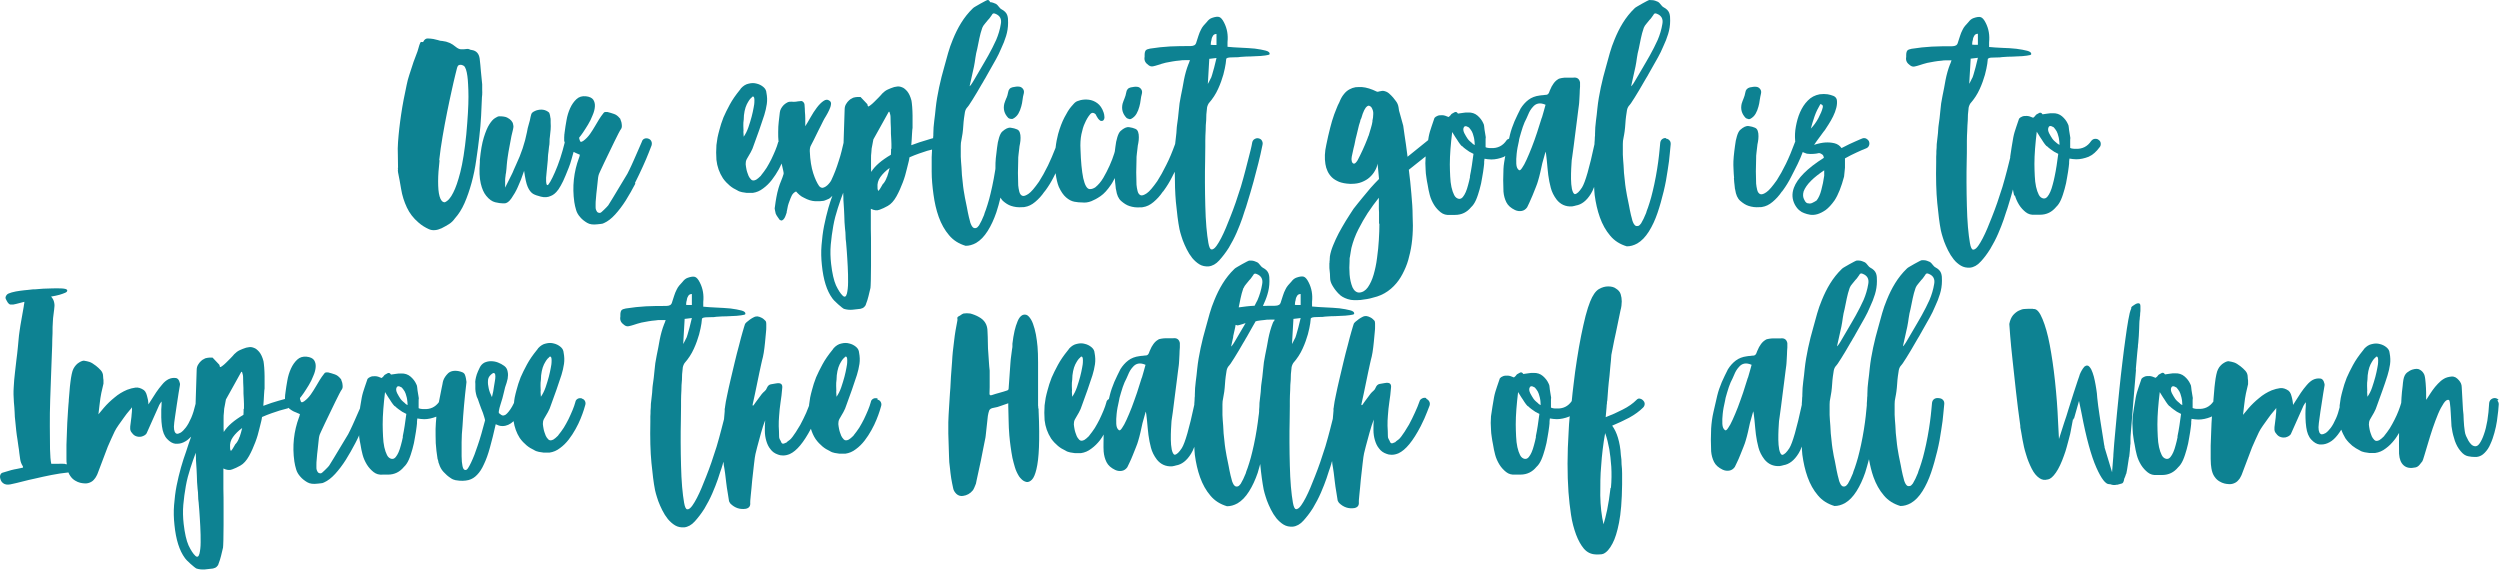
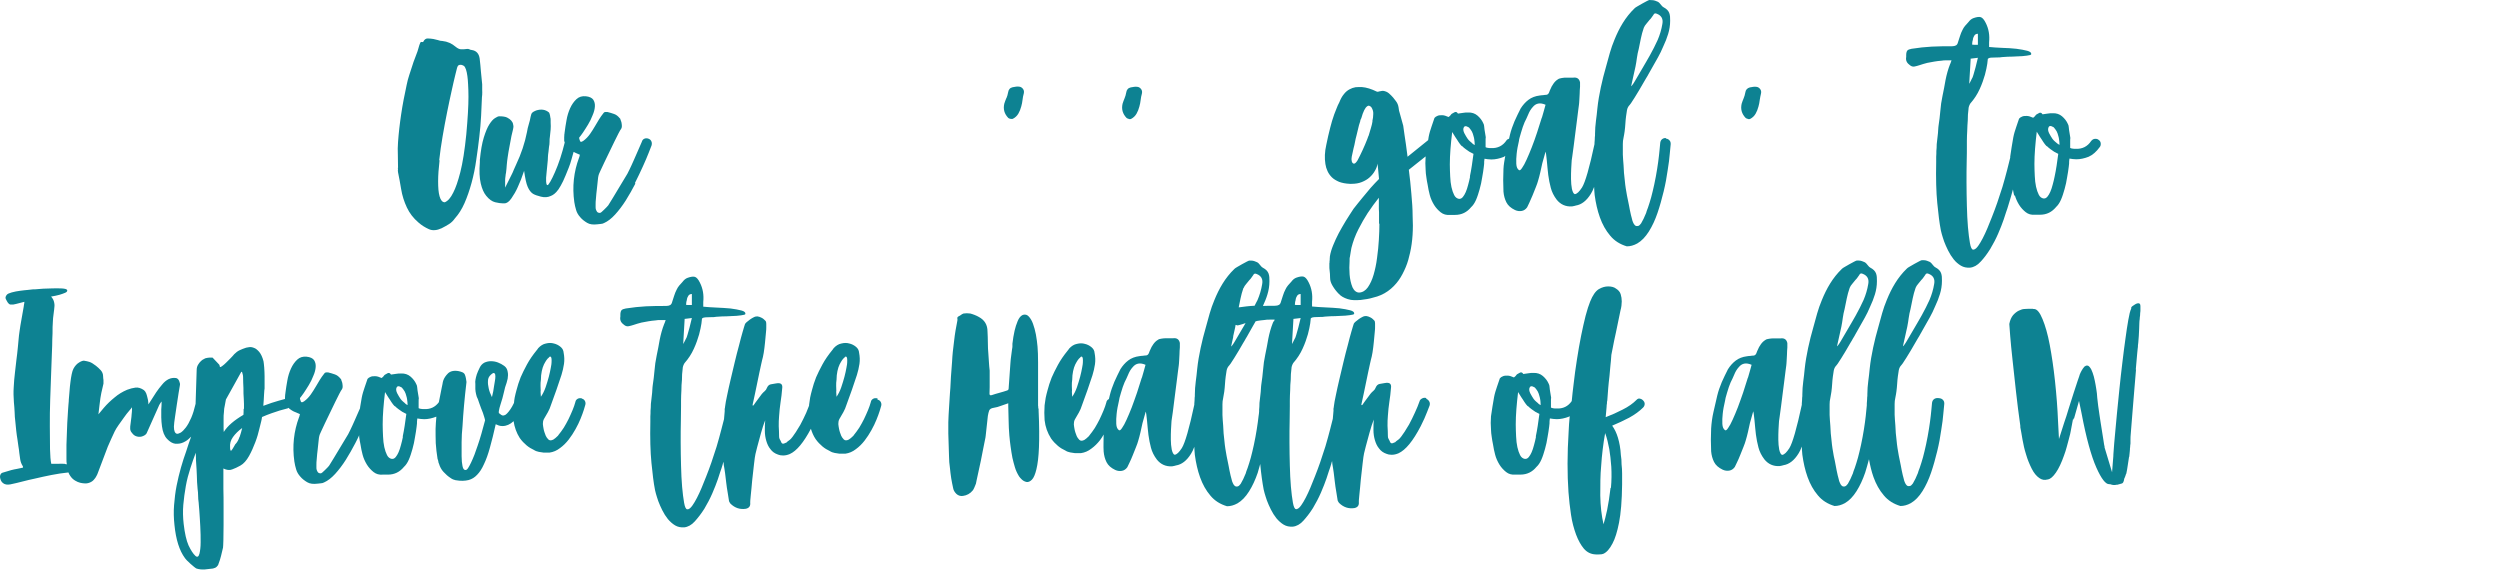
<svg xmlns="http://www.w3.org/2000/svg" id="Layer_2" data-name="Layer 2" viewBox="0 0 138.43 31.55">
  <defs>
    <style>      .cls-1 {        fill: #0d8292;      }    </style>
  </defs>
  <g id="Layer_2-2" data-name="Layer 2">
    <g>
      <path class="cls-1" d="m22.03,9.4s0,.1.01.14c.03.15.06.3.09.46.03.15.05.3.08.46.06.37.17.71.32,1.03.15.32.36.59.64.83.18.16.38.28.58.37.2.09.44.07.7-.05.14-.07.28-.15.41-.23.13-.08.24-.19.33-.32.2-.22.38-.5.53-.84s.28-.72.39-1.12c.11-.4.2-.83.26-1.27.07-.44.12-.87.17-1.28s.08-.8.1-1.16.03-.65.04-.89c0-.1.01-.19.02-.28s0-.19,0-.28c0-.05,0-.1,0-.14,0-.05,0-.1,0-.16-.02-.23-.05-.47-.07-.71-.02-.24-.04-.48-.07-.72-.04-.27-.18-.43-.43-.47-.05,0-.1-.02-.14-.04-.05-.02-.09-.03-.13-.02-.11.02-.22.02-.32.02-.1,0-.2-.05-.31-.14-.21-.18-.45-.29-.73-.32-.09,0-.17-.02-.25-.05-.08-.02-.16-.04-.25-.06-.05,0-.1-.02-.15-.02-.05,0-.1-.01-.16-.01s-.1.01-.14.04c-.04.03-.08.07-.11.14-.02.02-.03.02-.04.02-.07-.02-.12,0-.13.04-.02.04-.03.09-.05.13-.02.06-.03.11-.05.17-.02.06-.03.11-.05.17-.05.14-.1.27-.15.4-.05.13-.1.26-.14.4-.06.18-.11.35-.17.52-.06.17-.1.35-.14.53-.06.28-.12.56-.17.83s-.1.55-.14.83c-.04.26-.07.51-.1.76-.03.25-.05.5-.07.76-.02.23-.02.47-.01.71,0,.24.01.48.01.71h-.01s.01.1.01.14Zm2.29-.53c.05-.43.11-.88.19-1.33.08-.46.16-.9.25-1.34.09-.44.17-.83.25-1.18.08-.35.14-.64.2-.87.06-.23.09-.36.1-.4.02-.07.05-.12.09-.14.04-.02.09-.03.13-.02.05,0,.1.03.16.06.09.08.15.27.19.56.02.13.03.28.04.47.01.18.02.41.02.67s-.01.56-.03.91c-.02.34-.05.74-.09,1.18-.09.89-.2,1.58-.33,2.09s-.26.88-.39,1.13c-.14.29-.3.47-.47.54-.14,0-.23-.12-.29-.33-.06-.21-.08-.49-.08-.83,0-.34.03-.73.08-1.16Z" />
      <path class="cls-1" d="m35.16,10.13c.16-.32.31-.63.44-.92.13-.29.24-.54.32-.75s.14-.35.16-.41c.02-.08.02-.15-.01-.22-.03-.07-.08-.12-.16-.15-.08-.03-.16-.03-.23,0-.07.03-.12.09-.14.17-.05.11-.11.26-.2.46-.08.19-.17.38-.25.57s-.16.35-.23.5c-.07.14-.11.22-.12.24-.18.3-.36.59-.53.88-.17.29-.35.58-.53.87-.02.02-.05.06-.09.1s-.09.09-.14.14c-.05.05-.09.09-.14.13-.04.04-.08.05-.1.05-.06,0-.11-.02-.14-.05-.03-.04-.05-.08-.07-.13-.02-.05-.02-.1-.02-.15v-.14c0-.07,0-.19.02-.35.01-.16.03-.33.05-.5.02-.17.04-.33.05-.47s.03-.24.04-.28c0-.03.04-.12.1-.25.06-.14.13-.29.22-.47.09-.18.18-.37.28-.58s.19-.4.28-.58c.09-.18.17-.33.23-.46.07-.13.11-.21.14-.24.04-.06.05-.13.04-.23-.01-.1-.02-.15-.03-.17-.02-.04-.03-.08-.04-.11,0-.04-.02-.07-.05-.09-.09-.11-.19-.19-.31-.23s-.24-.08-.37-.11c-.03,0-.07,0-.12,0-.05.01-.08.03-.1.07-.09.11-.17.23-.24.34-.07.12-.14.24-.22.37-.09.15-.18.3-.28.44s-.22.27-.37.38c-.06.04-.11.06-.14.05-.03,0-.05-.05-.07-.12-.02-.05-.02-.08-.02-.11.05-.06.12-.15.21-.28.09-.13.18-.28.28-.44s.18-.33.25-.51c.08-.18.12-.34.13-.49.01-.15-.02-.27-.09-.38-.07-.1-.21-.17-.41-.19-.21-.02-.38.03-.52.16-.14.13-.26.3-.35.5-.09.2-.16.42-.2.66-.04.24-.08.45-.1.64,0,.02-.01.05-.01.07s0,.04-.01.07c0,.06-.01.12-.01.18v.19h0s.02.06.03.09c0,0,0,0,0,0-.07.3-.16.59-.25.88-.1.29-.19.54-.29.76-.1.22-.18.4-.26.53-.08.14-.13.2-.16.19-.04,0-.06-.07-.07-.2s0-.27.02-.44.03-.34.05-.51c.02-.17.03-.31.03-.41,0-.1.02-.19.03-.28.01-.09.02-.19.03-.28.02-.09.03-.18.03-.28,0-.1,0-.19.02-.29.02-.14.03-.27.04-.39.01-.12.01-.25,0-.39,0-.02,0-.06,0-.12,0-.06,0-.11-.02-.17,0-.06-.02-.11-.03-.16-.01-.05-.03-.08-.04-.1-.2-.17-.44-.2-.72-.11-.1.04-.17.08-.21.12s-.07.12-.09.23c-.02.14-.06.27-.1.41-.04.14-.08.28-.1.43-.12.61-.32,1.21-.6,1.8-.05.1-.09.19-.13.29s-.08.2-.13.29c-.06.11-.11.22-.17.34l-.18.36v-.43c0-.06.01-.13.02-.2s.01-.14.03-.2c.02-.14.03-.28.04-.42.01-.14.03-.29.05-.43.03-.2.06-.4.1-.59.03-.19.07-.39.11-.59.02-.09.04-.17.06-.25s.04-.16.05-.25c0-.03,0-.08-.02-.15-.01-.07-.04-.13-.1-.2-.05-.06-.13-.12-.23-.17s-.25-.07-.44-.07c-.06,0-.13.04-.23.1-.1.06-.2.17-.31.34s-.21.41-.31.73-.17.73-.22,1.25v.11c-.04.5-.02.89.05,1.19.07.3.17.52.3.68.16.2.33.32.5.36s.31.06.41.06c.02,0,.03,0,.05,0,.02,0,.03,0,.05,0,.13,0,.26-.09.39-.28.13-.19.25-.39.35-.62.12-.26.24-.56.35-.9.06.42.12.71.2.89.08.18.17.3.29.38.1.06.24.11.44.16.2.05.38.04.55-.04.06-.02.12-.06.19-.11s.14-.13.23-.25c.08-.12.17-.27.26-.46s.19-.44.31-.74c.06-.15.11-.3.15-.45s.08-.28.11-.39c0-.02,0-.02.01-.04.04.02.07.04.12.06.08.03.15.06.23.1,0,.02-.01.04-.02.07,0,.03-.01.06-.03.1-.29.78-.38,1.6-.26,2.45.02.15.06.3.1.44.04.14.12.28.23.4.1.12.23.22.38.31s.34.11.58.08c.06,0,.12-.02.18-.02.06,0,.12-.02.18-.05.2-.09.4-.24.61-.47.2-.22.4-.48.59-.78.19-.3.36-.61.53-.93Z" />
-       <path class="cls-1" d="m57.9,10.53c.16-.22.31-.46.44-.72.04-.08.07-.15.11-.22.04.3.1.57.18.76.12.26.25.45.4.58.15.13.3.21.46.24.16.03.3.04.42.04.17.02.34,0,.52-.07.15-.06.32-.15.51-.28.19-.13.38-.34.57-.62.09-.12.15-.26.22-.38h0c.01.16.02.31.04.44.01.13.02.2.03.21.04.28.13.49.28.62.15.13.3.23.46.28.18.06.39.09.61.07.07,0,.12,0,.14-.01.2-.03.39-.12.58-.28s.36-.34.52-.58c.02,0,.02,0,.02-.02.02-.02.03-.03.04-.05.16-.22.31-.46.44-.72.06-.11.1-.21.16-.31,0,.63.02,1.2.06,1.66.06.61.12,1.12.2,1.52,0,.02.02.08.05.2.03.12.08.25.13.41.06.16.13.32.22.5.09.18.19.34.31.49.12.14.25.26.4.35.15.09.32.12.5.11.21-.02.41-.13.59-.33s.36-.43.53-.7c.16-.27.31-.55.44-.85s.23-.56.31-.79c.04-.13.08-.26.13-.4s.1-.28.14-.43c.13-.41.24-.8.35-1.19.1-.38.19-.73.27-1.03.08-.3.15-.64.23-1.02.02-.09,0-.16-.04-.23s-.1-.1-.18-.12c-.08-.02-.15,0-.22.04s-.11.1-.13.18c0,0-.01.08-.04.21-.03.13-.07.31-.13.53-.06.22-.12.48-.2.78s-.16.61-.26.94c-.19.61-.38,1.16-.58,1.66-.08.21-.16.41-.25.62s-.17.39-.26.56-.17.31-.25.42c-.08.11-.15.18-.22.2,0,0,0,.01-.02.01h-.05c-.07,0-.13-.13-.17-.36-.04-.23-.08-.53-.11-.88-.03-.36-.05-.75-.06-1.18-.01-.43-.02-.86-.02-1.28v-.04c0-.41,0-.79.01-1.13,0-.35.01-.63.01-.83v-.07s0-.03,0-.04c0-.01,0-.03,0-.04v-.17c0-.19.01-.38.02-.57,0-.19.01-.38.03-.57,0-.21.01-.42.04-.62,0-.1.04-.21.1-.31.22-.25.39-.51.52-.8.13-.28.22-.55.29-.79.06-.24.11-.45.13-.61s.03-.25.03-.27c.02-.02.05-.04.08-.05.03,0,.07-.02.12-.02.1,0,.21-.01.31-.01s.19,0,.28-.02c.04,0,.14-.01.31-.02s.35,0,.54-.02c.19,0,.36-.02.52-.04.15-.02.23-.04.24-.07.02-.09-.06-.16-.22-.2s-.36-.08-.6-.11c-.24-.02-.5-.04-.77-.05-.28-.01-.52-.03-.74-.05,0-.06,0-.11,0-.15,0-.04,0-.07,0-.11.04-.39-.02-.75-.19-1.08-.09-.18-.18-.28-.27-.31-.09-.03-.23-.01-.4.05-.06.02-.11.05-.16.09s-.09.09-.13.14c-.06.06-.12.13-.18.2-.06.07-.1.14-.14.22-.06.11-.1.22-.14.34-.04.11-.07.22-.11.34-.02.09-.06.15-.11.18-.05.03-.13.05-.22.05-.38,0-.75,0-1.12.02-.37.02-.74.06-1.12.12-.11.02-.19.05-.23.09-.04.04-.07.13-.07.25v.11c-.02.1-.01.19.03.27s.11.14.19.2c.08.06.16.08.25.06s.17-.04.26-.07c.07-.02.14-.05.22-.07.07-.02.14-.04.22-.06.13-.02.26-.05.38-.07s.26-.04.4-.05c.09-.02.18-.02.27-.02h.29s-.03.08-.04.11-.02.07-.04.1c-.11.28-.19.57-.25.87-.05.3-.11.6-.17.89-.06.28-.1.56-.12.83-.02.27-.06.55-.1.83,0,.04-.02.12-.02.23,0,.11-.02.23-.03.34-.01.12-.03.26-.05.44,0,0,0,0,0,0-.16.44-.32.83-.49,1.16-.17.35-.34.65-.5.9-.24.34-.43.57-.58.67s-.26.14-.34.11-.14-.11-.17-.23c-.03-.12-.05-.24-.06-.35-.02-.46-.02-.91,0-1.37,0-.12,0-.24.02-.35.01-.12.03-.23.04-.34,0-.06.02-.15.04-.25.02-.1.03-.21.03-.32s-.01-.21-.04-.29c-.03-.09-.08-.15-.16-.18-.09-.04-.2-.07-.34-.09-.14-.02-.29.05-.47.21-.07.06-.13.18-.18.34-.05.16-.09.35-.11.55-.01.08-.02.16-.03.24-.01.04-.02.07-.03.11-.07.22-.15.44-.26.68s-.22.46-.35.68c-.13.22-.28.39-.44.52-.09.06-.19.1-.3.1-.16,0-.28-.21-.37-.61-.08-.4-.13-.92-.15-1.57-.02-.33,0-.61.05-.86.05-.24.11-.45.19-.61.08-.19.18-.36.29-.49.05-.06.1-.09.17-.08.06.01.12.05.16.11,0,0,0,.03.03.07.02.04.05.08.08.13.03.04.07.08.11.11.04.03.08.03.13.02s.08-.05.1-.1c.02-.05.02-.11.01-.16,0-.06-.02-.13-.04-.2-.08-.24-.2-.41-.35-.52-.15-.11-.31-.17-.47-.19-.16-.02-.31-.01-.45.02-.14.04-.23.07-.28.11-.05.03-.13.12-.25.26-.12.14-.24.34-.37.59-.13.25-.25.56-.35.92-.06.23-.11.48-.14.76-.14.36-.28.69-.42.98-.17.35-.34.65-.5.9-.24.34-.43.57-.58.67s-.26.14-.34.11-.14-.11-.17-.23c-.03-.12-.05-.24-.06-.35-.02-.46-.02-.91,0-1.37,0-.12,0-.24.02-.35.01-.12.03-.23.04-.34,0-.06.02-.15.04-.25.02-.1.03-.21.03-.32s-.01-.21-.04-.29c-.03-.09-.08-.15-.16-.18-.09-.04-.2-.07-.34-.09-.14-.02-.29.05-.47.21-.07.06-.13.18-.18.34-.05.16-.09.35-.11.55s-.05.4-.07.59c-.02.2-.02.35-.02.47,0,.02,0,.04,0,.08,0,.05-.01.09-.02.15-.04.28-.1.56-.16.86-.06.26-.11.5-.17.71-.06.21-.12.41-.18.58-.02.04-.03.08-.05.13-.02.04-.03.1-.05.16-.05.12-.1.23-.14.32-.05.09-.1.18-.14.26-.06.08-.11.13-.16.14-.05.02-.09.01-.13,0-.04-.02-.08-.06-.11-.11-.03-.06-.06-.12-.08-.18-.02-.06-.03-.11-.04-.16-.01-.05-.03-.1-.04-.15-.04-.18-.08-.36-.11-.54-.04-.18-.07-.36-.11-.54-.02-.14-.05-.27-.07-.41-.02-.14-.04-.28-.05-.41-.04-.29-.06-.58-.07-.86-.02-.2-.03-.4-.04-.59,0-.2,0-.39,0-.59,0-.11.01-.23.04-.35.02-.12.04-.24.06-.35.02-.14.03-.28.04-.42s.02-.28.04-.42c.02-.11.03-.22.05-.33.02-.11.07-.21.15-.29.05-.06.1-.13.14-.2.05-.07.09-.13.13-.2.09-.14.17-.27.25-.41.08-.14.16-.28.25-.43.05-.08.1-.16.14-.24.05-.08.1-.16.14-.24.09-.16.17-.31.26-.46.08-.15.17-.3.26-.46.1-.18.2-.38.29-.6.11-.23.2-.46.27-.69s.11-.47.11-.73c0-.16,0-.3-.05-.43s-.15-.23-.32-.32c-.04-.02-.08-.06-.11-.1s-.07-.09-.11-.13c-.02-.02-.05-.05-.09-.07s-.09-.04-.15-.06c-.06-.02-.11-.03-.16-.03C54.77,0,54.72,0,54.69,0c-.02,0-.06.02-.14.06s-.17.09-.26.14c-.09.05-.18.1-.26.15s-.14.08-.16.11c-.26.25-.47.52-.65.81-.18.29-.33.6-.46.92-.1.24-.19.49-.26.74-.07.25-.14.51-.21.76-.11.38-.21.77-.29,1.15s-.15.77-.19,1.16c-.02.23-.05.47-.08.7-.03.24-.05.47-.05.71v.07s0,.07-.01.11c0,.02,0,.04,0,.06,0,0,0,0,0,0-.02,0-.14.04-.37.11-.23.06-.51.16-.84.28.02-.22.03-.43.04-.62.01-.19.02-.3.03-.34v-.23c0-.13,0-.28,0-.44,0-.16-.01-.33-.02-.49-.01-.16-.03-.28-.04-.35-.06-.23-.14-.4-.24-.52-.1-.11-.19-.19-.29-.22-.1-.04-.18-.05-.26-.04-.08.01-.14.02-.17.03-.13.04-.25.09-.36.14-.11.05-.21.13-.3.22-.05.06-.11.13-.2.22s-.17.17-.25.25c-.08.08-.15.14-.22.19-.06.05-.1.06-.11.05-.02-.02-.03-.04-.03-.07,0-.03-.01-.05-.03-.07-.06-.06-.12-.13-.18-.19-.06-.06-.12-.12-.18-.19h-.14s-.08,0-.13.01-.08.02-.1.02c-.02,0-.06.02-.11.05-.05.02-.11.06-.16.11-.06.05-.11.12-.16.2-.05.08-.08.18-.08.3l-.06,1.85c-.03.14-.07.3-.11.46-.04.18-.1.36-.16.55-.06.19-.12.37-.19.55-.07.18-.14.34-.21.49,0,.02-.03.05-.05.09-.03.04-.06.09-.11.14-.04.05-.1.1-.16.14s-.12.06-.17.07c-.08,0-.15-.04-.2-.11-.11-.16-.22-.39-.32-.7-.1-.31-.17-.71-.19-1.22,0-.12.01-.23.07-.33.05-.1.1-.2.15-.29.09-.18.18-.36.26-.53s.18-.34.26-.52c.04-.08.09-.17.16-.28s.12-.22.17-.32c.05-.11.09-.21.1-.3.02-.09,0-.16-.06-.21-.11-.09-.23-.09-.35,0-.12.08-.25.21-.37.37s-.24.34-.35.54c-.11.2-.21.36-.29.49v-.43c0-.13-.01-.25-.02-.37,0-.12-.01-.24-.02-.37,0-.06-.02-.12-.07-.17-.05-.05-.1-.07-.17-.05-.08,0-.16.02-.24.03-.08.01-.16.01-.25,0-.07,0-.14,0-.22.04-.07.04-.14.08-.2.14s-.11.13-.15.2c-.04.07-.06.14-.07.22-.02.15-.04.32-.06.52-.02.16-.03.35-.03.58,0,.16,0,.34.02.52,0,0-.01.01-.02.02-.04.14-.09.3-.16.46s-.14.33-.22.49c-.08.16-.17.32-.26.47-.1.15-.2.29-.3.41,0,.02-.03.04-.06.07-.07.07-.14.13-.22.18-.12.06-.21.06-.28-.01-.07-.07-.11-.14-.14-.2-.02-.06-.05-.13-.07-.19-.02-.06-.04-.13-.05-.19-.02-.09-.03-.18-.04-.27,0-.09.01-.19.06-.28.08-.13.15-.26.22-.38.07-.13.13-.26.17-.4.1-.28.2-.56.3-.83.1-.28.19-.55.28-.83.06-.2.11-.4.14-.61s.02-.41-.02-.62c0-.02-.01-.03-.01-.05s0-.04-.01-.05c-.02-.08-.07-.16-.17-.24-.1-.08-.22-.14-.35-.17-.14-.04-.28-.04-.44,0-.16.03-.3.12-.43.26h0s-.03.04-.04.06c-.01.02-.03.03-.04.05h0c-.22.27-.4.53-.54.79-.14.26-.26.5-.35.71-.1.25-.17.48-.23.71-.04.14-.07.27-.1.41-.02.14-.04.27-.06.41-.02.28-.02.55,0,.82.04.37.16.71.36,1.02.12.17.25.3.38.41s.27.19.4.25c.09.06.18.09.28.11.1.02.18.03.26.04.09,0,.17,0,.25,0h.08c.21-.03.4-.11.58-.25.18-.13.34-.29.48-.47s.27-.38.38-.58c.06-.11.11-.22.16-.33,0,.01,0,.03.01.05.03.14.06.26.08.35.02.1.03.16.02.18-.04.14-.09.27-.14.39-.05.12-.1.25-.14.39-.05.17-.09.34-.12.51-.03.17-.06.35-.08.52-.02.06-.02.13,0,.19.01.06.03.13.04.19.02.06.06.12.1.18s.08.11.12.17c.06.04.1.05.14.03.04-.02.08-.05.11-.1.03-.04.06-.1.08-.16s.04-.12.06-.17c0-.02,0-.07.02-.13.02-.09.03-.17.05-.25.02-.08.05-.16.08-.24.04-.11.08-.22.13-.32s.13-.18.24-.23c.06.07.13.14.2.2.07.06.15.11.24.15.22.12.42.18.61.19s.35,0,.47-.02c.03,0,.09-.03.17-.06.08-.03.13-.05.14-.06.06-.04.12-.1.18-.16-.08.22-.15.43-.22.67-.09.32-.17.65-.24,1-.07.35-.11.71-.14,1.07s-.02.74.02,1.1c.08.81.27,1.42.58,1.84.02.02.05.07.11.13.06.06.13.13.2.19.07.06.14.12.2.17s.11.08.13.09c.16.05.31.06.46.05.15-.02.3-.03.45-.05.09-.02.16-.05.21-.1.05-.05.09-.1.1-.16.06-.14.1-.29.14-.44.04-.15.07-.3.11-.46,0-.05.02-.19.02-.42,0-.23.01-.51.01-.82s0-.65,0-1.01,0-.69-.01-1c0-.31,0-.57,0-.78v-.35c.18.09.35.11.49.05.14-.05.29-.12.45-.21.18-.1.34-.28.48-.53s.25-.51.35-.77.17-.51.22-.73c.05-.22.09-.35.1-.4.02-.06.03-.14.05-.26.18-.08.36-.15.53-.21s.32-.11.45-.15c.08-.02.18-.05.27-.07,0,0,0,0,0,.01,0,.14-.02.27-.02.41v.43c0,.06,0,.13,0,.19,0,.06,0,.13,0,.19,0,.4.04.82.1,1.26.06.44.15.85.29,1.24.14.39.33.73.57,1.01.24.29.55.48.92.59.19,0,.38-.05.58-.16.24-.14.45-.36.64-.66.19-.3.35-.65.48-1.03.09-.26.16-.54.23-.82.04.07.08.13.13.18.15.13.3.23.46.28.18.06.39.09.61.07.07,0,.12,0,.14-.01.2-.03.39-.12.58-.28s.36-.34.52-.58c.02,0,.02,0,.02-.02.02-.02.03-.03.04-.05Zm9.18-8.35c.02-.08.05-.15.09-.21.04-.06.11-.09.19-.09v.61h-.18s-.09,0-.14-.01c0-.11.02-.21.05-.3Zm-.13,1.08l.41-.05c-.05.19-.09.37-.13.53-.04.14-.08.27-.11.39s-.07.21-.1.25c-.02.05-.05.09-.07.14-.02.04-.05.09-.07.13l.08-1.38Zm-13.14.97c.04-.18.08-.36.12-.54.03-.16.06-.32.08-.49.02-.17.06-.33.1-.49.04-.2.08-.4.12-.59.04-.19.09-.38.16-.58.03-.08.08-.15.14-.22.06-.07.12-.14.18-.22.04-.04.08-.08.11-.13.04-.05.07-.1.1-.14.04-.09.1-.11.19-.07.26.1.36.29.31.56-.05.31-.14.61-.26.89-.13.28-.27.57-.43.85-.14.24-.27.48-.41.71-.14.24-.27.47-.41.7-.03.06-.07.11-.1.16s-.07.1-.11.14h-.01c.04-.18.08-.36.12-.54Zm-12.64,3.05c0-.09-.01-.19-.01-.31s0-.23.02-.34v.02c0-.19.02-.36.05-.5.03-.14.07-.27.12-.37s.1-.18.14-.24.09-.11.13-.14c.04-.06.08-.07.11-.04.04.03.05.14.04.32,0,.04-.01.13-.04.28s-.06.32-.11.5c-.05.19-.11.38-.18.59-.07.2-.16.38-.26.52,0-.1-.02-.21-.02-.31Zm5.72,8.99c-.04.16-.12.2-.22.11-.13-.12-.25-.31-.38-.58-.12-.27-.21-.67-.27-1.19-.04-.35-.05-.71-.02-1.06s.08-.7.14-1.04.15-.67.25-.98c.1-.31.2-.6.3-.86,0,.09.01.18.01.27s0,.18.01.27c.02.25.03.49.04.73,0,.24.02.48.04.72.02.14.03.27.03.39s.01.25.03.38h0c0,.09.02.17.02.25,0,.08.02.16.02.25.02.23.03.51.05.82s.02.61.02.88c0,.27-.03.49-.07.65Zm2.22-6.47c-.05.15-.12.28-.21.38h-.01c-.04.06-.08.13-.11.19s-.08.13-.13.19h-.02s-.02-.02-.02-.04c-.02-.03-.02-.08-.02-.14-.02-.21.03-.4.16-.58.13-.18.3-.35.51-.5-.04.18-.09.34-.14.49Zm.23-1.57c0,.1,0,.22-.01.34-.51.3-.88.61-1.09.95,0-.06-.01-.11-.01-.17v-.17c0-.13,0-.26,0-.38,0-.13,0-.26.02-.38,0-.13.02-.25.05-.38.02-.12.04-.23.06-.32.15-.28.3-.54.44-.79.14-.25.28-.5.41-.74h.04s.03.09.04.14c.01.04.02.09.02.14,0,.21.01.41.02.62,0,.2,0,.41.02.62,0,.09.01.18.01.26v.28Z" />
      <path class="cls-1" d="m55.72,5.44c-.04.1-.08.2-.11.3-.07.3,0,.56.22.79.02.02.06.04.12.05.06.01.1.01.13,0,.14-.07.24-.17.31-.29.07-.12.12-.25.16-.4.03-.12.06-.24.07-.36s.04-.24.07-.36c.02-.09.01-.17-.04-.24s-.12-.12-.2-.13c-.11-.02-.24,0-.38.03s-.23.13-.25.29c-.02.11-.05.22-.09.31Z" />
      <path class="cls-1" d="m62.49,6.59c.06.01.1.01.13,0,.14-.07.24-.17.31-.29.07-.12.12-.25.16-.4.03-.12.06-.24.07-.36s.04-.24.07-.36c.02-.09.01-.17-.04-.24s-.12-.12-.2-.13c-.11-.02-.24,0-.38.03s-.23.13-.25.29c-.02.11-.05.22-.09.31-.04.1-.08.2-.11.3-.07.3,0,.56.22.79.02.02.06.04.12.05Z" />
      <path class="cls-1" d="m92.25,7.64c-.09,0-.16.02-.22.07-.06.05-.09.12-.1.2-.02.26-.05.5-.07.71-.02.21-.06.46-.1.73-.04.28-.1.56-.16.86-.06.26-.11.5-.17.71s-.12.41-.18.58c-.02.04-.03.08-.05.13-.02.04-.03.1-.05.16-.05.12-.1.23-.14.32-.05.09-.1.18-.14.26-.06.08-.11.13-.16.14s-.09.01-.13,0c-.04-.02-.08-.06-.11-.11s-.06-.12-.08-.18c-.02-.06-.03-.11-.04-.16-.01-.05-.03-.1-.04-.15-.04-.18-.08-.36-.11-.54-.04-.18-.07-.36-.11-.54-.02-.14-.05-.27-.07-.41-.02-.14-.04-.28-.05-.41-.04-.29-.06-.58-.07-.86-.02-.2-.03-.4-.04-.59,0-.2,0-.39,0-.59,0-.11.01-.23.04-.35s.04-.24.06-.35c.02-.14.03-.28.04-.42s.02-.28.04-.42c.02-.11.03-.22.05-.33.02-.11.07-.21.15-.29.05-.06.1-.13.14-.2.05-.07.09-.13.13-.2.09-.14.17-.27.25-.41.08-.14.16-.28.25-.43l.14-.24c.05-.08.1-.16.14-.24.09-.16.17-.31.26-.46.08-.15.17-.3.26-.46.1-.18.2-.38.29-.6.11-.23.2-.46.27-.69.07-.23.11-.47.11-.73,0-.16,0-.3-.05-.43s-.15-.23-.32-.32c-.04-.02-.08-.06-.11-.1s-.07-.09-.11-.13c-.02-.02-.05-.05-.09-.07s-.09-.04-.15-.06c-.06-.02-.11-.03-.16-.03S91.36,0,91.33,0c-.02,0-.06.02-.14.06s-.17.09-.26.14-.18.1-.26.15-.14.08-.16.11c-.26.25-.47.52-.65.81-.18.29-.33.6-.46.92-.1.24-.19.49-.26.74-.07.25-.14.51-.21.76-.11.38-.21.77-.29,1.15s-.15.77-.19,1.16c-.02.23-.05.47-.08.7-.03.24-.05.47-.05.71v.07s0,.07-.01.11c0,.1-.01.21-.02.33,0,.02,0,.04,0,.06-.28,1.31-.51,2.11-.69,2.4-.15.23-.28.36-.4.37-.07-.02-.12-.12-.16-.29-.03-.17-.05-.35-.05-.55,0-.2,0-.39.01-.56.01-.18.02-.29.02-.34,0-.06.01-.18.04-.35.02-.17.05-.36.08-.59s.06-.46.09-.71.06-.48.09-.7c.03-.22.05-.4.07-.56.02-.16.03-.26.04-.3,0-.05.02-.13.02-.25,0-.12.02-.24.02-.37s.01-.25.02-.37c0-.12,0-.2,0-.25-.04-.2-.17-.29-.38-.26,0,0-.05,0-.12,0-.07,0-.15,0-.24,0s-.18,0-.27.02-.16.03-.21.07c-.1.06-.18.14-.25.24-.07.1-.13.2-.17.31-.02.03-.04.09-.07.17-.03.08-.08.13-.15.14-.06,0-.13.01-.19.02-.06,0-.12.01-.19.02-.24.03-.45.11-.62.24s-.31.29-.43.48c-.12.23-.23.47-.34.71-.1.24-.19.49-.25.74-.02.07-.03.15-.05.22-.05.02-.11.04-.14.09-.2.3-.49.45-.86.43-.06,0-.11,0-.16-.01-.05,0-.1-.02-.14-.04,0-.07,0-.14,0-.21,0-.07,0-.13,0-.17,0-.06,0-.11.01-.17-.02-.15-.05-.3-.07-.43,0-.06-.02-.12-.02-.18,0-.06-.02-.11-.05-.17-.07-.16-.18-.3-.32-.42-.14-.12-.32-.18-.52-.17-.1,0-.19,0-.28.02-.09.01-.19.03-.28.04-.06-.1-.14-.12-.25-.04-.03.02-.06.03-.09.05-.03.02-.05.05-.07.08-.02.03-.06.06-.11.1-.14-.06-.25-.1-.35-.1-.1,0-.18,0-.25.03-.08.03-.14.07-.18.12-.06.16-.11.32-.16.47-.03.09-.06.18-.09.28-.03.1-.05.19-.07.29-.01.06-.02.12-.03.19l-1.14.92c-.06-.49-.12-.9-.17-1.22s-.07-.5-.07-.5l-.18-.65c-.04-.12-.07-.24-.08-.37-.02-.13-.07-.25-.16-.36-.02-.03-.05-.06-.07-.09-.02-.03-.04-.06-.07-.09-.07-.08-.15-.16-.23-.23s-.19-.12-.32-.14c-.03,0-.06,0-.1.01-.03,0-.07.02-.11.02-.02,0-.05.02-.08.02-.03,0-.06,0-.07-.01-.29-.14-.56-.23-.83-.25-.11,0-.23,0-.34.01-.12.02-.23.06-.34.12-.11.06-.22.15-.31.27-.1.12-.18.27-.25.45-.06.11-.11.22-.15.33s-.09.22-.13.33c-.09.25-.16.49-.22.73-.08.3-.15.62-.22.96-.09.39-.1.74-.05,1.06.02.14.06.27.12.4s.14.24.24.34c.1.1.24.18.4.25.16.06.36.1.6.11h.08c.22,0,.41-.03.58-.1s.31-.15.43-.26.22-.23.29-.36c.08-.13.13-.27.15-.4l.08.85c-.15.15-.31.32-.47.5-.14.16-.29.34-.45.54-.16.2-.33.4-.49.61-.14.22-.29.44-.43.67s-.27.46-.39.68c-.12.23-.22.45-.31.67-.09.22-.15.42-.18.61,0,.05-.01.09-.01.14s0,.09-.01.13c0,.06,0,.1-.01.12v.18c0,.06,0,.12.01.18.02.15.03.3.03.45s.05.29.14.44c.1.17.22.32.34.44.12.13.28.22.49.29.12.04.24.06.36.06s.24,0,.36-.01c.12-.02.24-.03.35-.05.11-.02.22-.04.34-.08.31-.07.58-.19.82-.36s.43-.37.59-.59.29-.48.4-.74.18-.53.24-.8c.14-.62.18-1.31.14-2.05,0-.37-.03-.78-.07-1.22-.04-.45-.08-.89-.14-1.32l.93-.74s0,0,0,.01c-.02.25-.02.49,0,.73,0,.14.02.27.04.41.02.14.04.28.07.41.03.2.07.39.12.58s.13.37.24.55c.1.16.23.3.37.41.14.11.31.16.52.14.04,0,.08,0,.13,0s.1,0,.14,0c.37,0,.66-.15.89-.43.1-.09.19-.22.27-.4s.14-.38.2-.59c.06-.22.11-.43.14-.65.04-.22.07-.41.09-.58,0-.04.01-.1.02-.18,0-.08,0-.17.02-.28.12.02.25.04.38.04.22,0,.45-.05.68-.14.03-.01.06-.04.09-.06-.04.24-.09.48-.1.72-.02.42-.02.84,0,1.26.02.22.07.41.16.59.09.18.25.32.48.43.13.06.25.07.37.05.12-.02.22-.09.3-.2.02-.04.06-.12.12-.25s.12-.26.18-.41c.06-.15.12-.3.18-.45.06-.15.1-.26.12-.34.05-.16.09-.32.13-.49.04-.17.07-.34.11-.5.03-.11.06-.22.09-.32.03-.1.06-.21.09-.32,0,0,.02.05.03.14.01.1.02.21.04.35.01.14.03.28.04.43.02.15.03.27.04.37.03.24.08.48.14.71.06.23.17.45.33.66.21.26.49.39.84.37.1-.02.17-.03.22-.05.31-.05.59-.26.83-.65.06-.09.12-.22.18-.38.01.15.01.3.03.45.06.44.15.85.29,1.24.14.39.33.73.57,1.01.24.29.55.48.92.59.19,0,.38-.05.58-.16.24-.14.45-.36.64-.66.19-.3.35-.65.48-1.03.13-.38.24-.78.34-1.19s.17-.8.22-1.16c.06-.36.1-.67.12-.94.02-.26.04-.44.05-.52,0-.08-.01-.15-.07-.21-.05-.06-.12-.09-.21-.1Zm-1.81-3.41c.04-.18.08-.36.12-.54.03-.16.06-.32.08-.49.02-.17.06-.33.1-.49.04-.2.08-.4.12-.59.04-.19.09-.38.16-.58.03-.08.08-.15.14-.22.06-.07.12-.14.18-.22.04-.04.08-.08.11-.13.04-.05.07-.1.1-.14.04-.09.1-.11.19-.07.26.1.36.29.31.56-.05.31-.14.61-.26.89-.13.28-.27.57-.43.85-.14.24-.27.48-.41.71s-.27.47-.41.7c-.03.06-.07.11-.1.16s-.07.1-.11.14h-.01c.04-.18.08-.36.12-.54Zm-14.44,2.48c-.02.13-.05.25-.09.38-.04.12-.07.25-.11.37,0,.02-.02.06-.04.1s-.03.09-.05.14c-.16.41-.34.8-.54,1.18-.09.14-.16.2-.22.18-.05-.02-.08-.06-.1-.13-.02-.07-.02-.16,0-.26.02-.08.03-.16.05-.23.02-.07.03-.15.05-.23.03-.11.06-.23.08-.35.02-.12.05-.24.08-.35l.14-.58.07-.22c0-.06.03-.11.06-.17.05-.18.1-.32.16-.44.05-.1.1-.17.17-.22.06-.05.14-.03.22.05.08.12.12.25.11.38,0,.14-.02.27-.05.4Zm.38,5.68c0,.27-.01.57-.03.89-.02.32-.05.66-.1,1-.04.34-.11.65-.19.93-.08.28-.19.51-.32.7-.13.18-.29.28-.48.29-.15,0-.28-.1-.37-.29-.09-.22-.14-.46-.16-.71-.02-.25-.02-.5,0-.76,0-.03,0-.07,0-.11,0-.04.01-.08.02-.12.02-.09.03-.17.04-.25.01-.08.03-.15.04-.23.09-.36.22-.71.39-1.04s.34-.63.51-.89c.2-.3.41-.59.62-.85v.62s.01.1.01.19v.62Zm5.02-2.6c-.03.16-.07.31-.11.46s-.08.28-.13.39c-.05.11-.1.2-.16.27-.06.07-.12.1-.18.1h-.04c-.11-.02-.2-.09-.26-.21-.06-.12-.11-.26-.15-.44-.04-.18-.06-.37-.07-.59-.01-.22-.02-.44-.02-.67,0-.53.05-1.12.13-1.79.06.1.12.2.18.29.06.08.11.17.17.26.06.09.12.17.18.23,0,0,.01,0,.01,0s0,0,.01,0c.06.06.13.12.2.17.07.05.14.1.2.14.08.04.16.08.23.12-.06.46-.12.88-.2,1.25Zm.13-1.85s-.08-.07-.13-.11-.09-.09-.13-.14c-.06-.09-.13-.2-.19-.32-.06-.13-.07-.23-.03-.31.03-.07.09-.09.17-.06.03.02.07.04.12.06.06.07.12.15.16.22.04.08.07.16.09.25.02.06.03.11.04.17,0,.06.02.11.02.16,0,.06.01.11.01.17-.05-.02-.09-.05-.13-.08Zm3.84-1.42c-.08.27-.17.54-.26.82s-.19.55-.29.81c-.1.26-.2.49-.29.69-.09.2-.17.35-.25.46-.07.11-.13.15-.17.12-.09-.06-.14-.17-.15-.35-.01-.18,0-.36.02-.55.02-.22.07-.47.13-.73h0s0-.08.03-.16c.02-.08.05-.17.08-.28.03-.1.07-.21.1-.32.04-.11.07-.19.1-.26.07-.14.14-.28.2-.43.06-.15.14-.29.25-.41.18-.22.41-.26.71-.13-.06.21-.12.45-.2.71Z" />
      <path class="cls-1" d="m96.77,6.59c.06.01.1.01.13,0,.14-.07.24-.17.31-.29s.12-.25.16-.4c.03-.12.06-.24.07-.36.02-.12.04-.24.07-.36.02-.09.01-.17-.04-.24s-.12-.12-.2-.13c-.11-.02-.24,0-.38.03-.14.04-.23.13-.25.29-.02.11-.05.22-.09.31-.04.1-.08.2-.11.3-.07.3,0,.56.22.79.02.02.06.04.12.05Z" />
-       <path class="cls-1" d="m96.01,9.85c.01.16.02.31.04.44.01.13.02.2.03.21.04.28.13.49.28.62.15.13.3.23.46.28.18.06.39.09.61.07.07,0,.12,0,.14-.01.2-.03.39-.12.58-.28.18-.15.36-.34.52-.58.02,0,.02,0,.02-.02.02-.02.03-.03.04-.05.16-.22.31-.46.44-.72s.26-.5.37-.73c.11-.23.2-.44.27-.63,0-.01,0-.02.01-.03.08.03.15.07.23.09.14.02.26.02.38.01s.19-.02.22-.03c.05-.02.1-.02.14,0,.04.02.08.04.12.07.04.03.07.09.08.18-.92.58-1.47,1.14-1.66,1.66-.12.33-.1.64.06.94.08.14.16.24.25.31.08.07.17.12.26.15.1.04.21.07.33.09.12.02.26.01.4-.03.14-.04.3-.12.46-.23.16-.12.32-.29.49-.53.21-.32.38-.76.53-1.32l.05-.49c0-.2,0-.37,0-.52.23-.13.45-.24.65-.33.2-.09.37-.17.51-.22.08-.03.14-.08.17-.16.03-.07.03-.15,0-.23-.03-.07-.09-.12-.16-.16-.08-.03-.15-.03-.22,0-.02,0-.13.06-.35.15-.22.09-.48.22-.79.38-.1-.14-.23-.23-.4-.27-.17-.04-.34-.05-.5-.04-.16.01-.37.05-.62.13.05-.07.1-.15.16-.23.05-.06.1-.14.17-.23.06-.09.13-.18.19-.26.02-.02.03-.03.04-.05s.02-.03.04-.05c.05-.07.12-.18.2-.31.09-.14.17-.28.25-.44.08-.16.14-.32.18-.48s.05-.31.03-.44c-.02-.1-.09-.18-.19-.22s-.21-.07-.32-.09c-.14-.02-.28-.02-.44,0-.26.05-.48.16-.66.35-.18.18-.32.4-.43.65-.11.25-.18.52-.23.79s-.06.53-.04.76c0,.03,0,.05.01.07,0,0,0,0-.01.01-.17.46-.34.87-.51,1.22s-.34.65-.5.9c-.24.34-.43.57-.58.67-.14.1-.26.14-.34.11s-.14-.11-.17-.23c-.03-.12-.05-.24-.06-.35-.02-.46-.02-.91,0-1.37,0-.12,0-.24.02-.35.01-.12.03-.23.04-.34,0-.06.02-.15.04-.25.02-.1.03-.21.03-.32s-.01-.21-.04-.29c-.03-.09-.08-.15-.16-.18-.09-.04-.2-.07-.34-.09-.14-.02-.29.05-.47.21-.07.06-.13.18-.18.34s-.09.35-.11.55c-.03.2-.05.4-.07.59-.02.2-.02.35-.02.47,0,.03,0,.12.01.26,0,.14.02.3.03.46Zm5-.28s0,.1,0,.16c-.04.28-.09.54-.16.79-.06.24-.15.44-.26.58-.07.05-.15.09-.23.13-.08.04-.15.05-.22.03-.03,0-.07,0-.11-.03s-.08-.07-.12-.16c-.08-.14-.09-.29-.04-.47.07-.19.21-.39.41-.59.2-.2.45-.39.73-.58,0,.05,0,.1,0,.14Zm-.53-3.14c.08-.23.19-.45.32-.67.06.02.1.04.12.07.02.03.02.07.01.12-.04.17-.12.36-.24.59-.12.22-.26.42-.42.58.06-.23.13-.46.21-.69Z" />
      <path class="cls-1" d="m111.56,10.79c.05.19.13.37.24.55.1.16.23.3.37.41.14.11.31.16.52.14.04,0,.08,0,.13,0s.1,0,.14,0c.37,0,.66-.15.89-.43.1-.09.19-.22.27-.4s.14-.38.2-.59c.06-.22.11-.43.14-.65.04-.22.07-.41.09-.58,0-.04.01-.1.02-.18,0-.08,0-.17.02-.28.12.02.25.04.38.04.22,0,.45-.05.68-.14.23-.1.43-.28.62-.54.05-.06.06-.14.05-.22s-.06-.14-.12-.18c-.06-.05-.14-.06-.22-.05s-.14.06-.19.12c-.2.3-.49.45-.86.43-.06,0-.11,0-.16-.01-.05,0-.1-.02-.14-.04,0-.07,0-.14,0-.21,0-.07,0-.13,0-.17,0-.06,0-.11.01-.17-.02-.15-.05-.3-.07-.43,0-.06-.02-.12-.02-.18,0-.06-.02-.11-.05-.17-.07-.16-.18-.3-.32-.42-.14-.12-.32-.18-.52-.17-.1,0-.19,0-.28.02-.09.01-.19.03-.28.04-.06-.1-.14-.12-.25-.04-.03.02-.06.03-.09.05-.03.02-.05.05-.07.08-.02.03-.06.06-.11.1-.14-.06-.25-.1-.35-.1-.1,0-.18,0-.25.03-.08.03-.14.07-.18.12-.06.16-.11.32-.16.47-.03.09-.06.18-.09.28-.03.1-.05.19-.07.29-.03.18-.06.36-.09.53-.03.17-.05.35-.08.53,0,.02,0,.04,0,.06-.05.2-.11.42-.17.68-.08.3-.16.61-.26.94-.19.61-.38,1.16-.58,1.66-.08.21-.16.41-.25.62s-.17.39-.26.56-.17.31-.25.42c-.08.11-.15.18-.22.2,0,0,0,.01-.02.01h-.05c-.07,0-.13-.13-.17-.36-.04-.23-.08-.53-.11-.88-.03-.36-.05-.75-.06-1.18-.01-.43-.02-.86-.02-1.28v-.04c0-.41,0-.79.01-1.13s.01-.63.01-.83v-.07s0-.03,0-.04c0-.01,0-.03,0-.04v-.17c0-.19.01-.38.02-.57s.01-.38.03-.57c0-.21.01-.42.04-.62,0-.1.04-.21.1-.31.22-.25.39-.51.52-.8.13-.28.22-.55.29-.79.06-.24.11-.45.13-.61.02-.16.03-.25.03-.27.02-.02.05-.04.08-.05s.07-.02.12-.02c.1,0,.21-.01.31-.01s.19,0,.28-.02c.04,0,.14-.01.31-.02s.35,0,.54-.02c.19,0,.36-.02.52-.04.15-.02.23-.04.24-.07.02-.09-.06-.16-.22-.2s-.36-.08-.6-.11-.5-.04-.77-.05c-.28-.01-.52-.03-.74-.05,0-.06,0-.11,0-.15,0-.04,0-.07,0-.11.04-.39-.02-.75-.19-1.08-.09-.18-.18-.28-.27-.31-.09-.03-.23-.01-.4.05-.06.02-.11.05-.16.09s-.09.09-.13.14c-.06.06-.12.13-.18.2-.06.07-.1.14-.14.22-.06.11-.1.22-.14.34-.04.11-.07.22-.11.34-.02.09-.06.15-.11.18-.05.03-.13.05-.22.05-.38,0-.75,0-1.12.02-.37.02-.74.06-1.12.12-.11.02-.19.05-.23.09s-.07.13-.07.25v.11c-.02.1-.01.19.03.27s.11.14.19.2c.08.06.16.08.25.06s.17-.04.26-.07c.07-.02.14-.05.22-.07s.14-.04.22-.06c.13-.02.26-.05.38-.07s.26-.04.4-.05c.09-.02.18-.02.27-.02h.29s-.03.08-.04.11-.02.07-.04.1c-.11.28-.19.57-.25.87-.05.3-.11.6-.17.89-.06.28-.1.56-.12.83-.02.27-.06.55-.1.83,0,.04-.02.12-.02.23,0,.11-.02.23-.03.34-.01.12-.03.26-.05.44,0,.15-.01.28-.02.38,0,.1,0,.21-.01.32,0,.11,0,.21,0,.29-.02.9,0,1.66.06,2.27.06.61.12,1.12.2,1.52,0,.02.02.08.05.2.03.12.08.25.13.41.06.16.13.32.22.5.09.18.19.34.31.49s.25.26.4.35c.15.09.32.12.5.11.21-.02.41-.13.59-.33.19-.2.36-.43.53-.7.16-.27.31-.55.44-.85s.23-.56.31-.79c.04-.13.08-.26.13-.4s.1-.28.14-.43c.09-.29.17-.56.24-.83.02.13.05.26.08.38Zm1.87-3.74c.03-.07.09-.09.17-.06.03.02.07.04.12.06.06.07.12.15.16.22.04.08.07.16.09.25.02.06.03.11.04.17,0,.06.02.11.02.16,0,.06.01.11.01.17-.05-.02-.09-.05-.13-.08-.04-.03-.08-.07-.13-.11s-.09-.09-.13-.14c-.06-.09-.13-.2-.19-.32-.06-.13-.07-.23-.03-.31Zm-.64.26c.06.1.12.2.18.29.06.08.11.17.17.26.06.09.12.17.18.23,0,0,.01,0,.01,0s0,0,.01,0c.06.06.13.12.2.17.07.05.14.1.2.14.08.04.16.08.23.12-.06.46-.12.88-.2,1.25-.03.16-.07.31-.11.46s-.08.28-.13.39c-.05.11-.1.2-.16.27-.06.07-.12.1-.18.1h-.04c-.11-.02-.2-.09-.26-.21-.06-.12-.11-.26-.15-.44-.04-.18-.06-.37-.07-.59-.01-.22-.02-.44-.02-.67,0-.53.05-1.12.13-1.79Zm-3.55-5.14c.02-.08.05-.15.09-.21.04-.06.11-.09.19-.09v.61h-.18s-.09,0-.14-.01c0-.11.02-.21.05-.3Zm-.13,1.08l.41-.05c-.05.19-.09.37-.13.53-.04.14-.08.27-.11.39s-.07.21-.1.25c-.02.05-.05.09-.07.14s-.05.09-.07.13l.08-1.38Z" />
      <path class="cls-1" d="m32.23,22.06c-.09-.02-.17-.02-.24.02-.07.04-.12.1-.13.18-.04.14-.09.3-.16.46s-.14.33-.22.49c-.08.16-.17.32-.26.47-.1.15-.2.29-.3.41,0,.02-.03.04-.06.07-.07.07-.14.13-.22.18-.12.06-.21.06-.28-.01-.07-.07-.11-.14-.14-.2-.02-.06-.05-.13-.07-.19-.02-.06-.04-.13-.05-.19-.02-.09-.03-.18-.04-.27,0-.09.01-.19.06-.28.08-.13.15-.26.22-.38.07-.13.13-.26.17-.4.1-.28.2-.56.3-.83.1-.28.19-.55.28-.83.06-.2.11-.4.14-.61s.02-.41-.02-.62c0-.02-.01-.03-.01-.05s0-.04-.01-.05c-.02-.08-.07-.16-.17-.24-.1-.08-.22-.14-.35-.17-.14-.04-.28-.04-.44,0-.16.03-.3.12-.43.26h0s-.03.04-.04.06c-.01.02-.03.03-.04.05h0c-.22.27-.4.53-.54.79-.14.26-.26.5-.35.71-.1.25-.17.48-.23.71-.04.14-.07.27-.1.41-.02.1-.03.2-.04.3-.07.14-.13.26-.19.34-.07.1-.13.18-.19.24s-.1.09-.14.1c-.04.01-.07.02-.08.02-.06,0-.14-.05-.24-.14v-.1c.02-.12.05-.24.09-.36.04-.12.07-.24.11-.36.02-.06.03-.11.04-.16s.03-.11.04-.16l.07-.29c.06-.17.11-.32.14-.47.02-.13.03-.26,0-.39-.02-.13-.08-.24-.19-.32s-.22-.14-.35-.19c-.13-.05-.26-.07-.39-.07s-.25.03-.36.08c-.11.06-.2.15-.26.28-.07.14-.12.26-.16.37-.03.11-.06.2-.07.28-.02.09-.02.17-.01.24,0,.1,0,.19,0,.29,0,.09.02.18.04.28.02.1.05.19.1.28,0,0,.03.1.09.26s.12.34.19.5c.02.08.05.15.07.22s.04.13.05.19c-.14.53-.27,1-.41,1.4-.06.18-.12.35-.18.51s-.13.31-.19.44c-.06.13-.12.23-.17.31-.06.08-.11.11-.16.09-.06,0-.11-.07-.14-.21-.03-.14-.05-.32-.05-.55s0-.49,0-.78.02-.59.05-.89c.04-.71.11-1.52.22-2.44-.02-.15-.04-.28-.08-.38-.02-.07-.07-.12-.13-.15-.06-.03-.14-.05-.22-.07-.26-.05-.46,0-.59.12-.13.13-.22.26-.27.41-.02.06-.03.13-.04.19-.01.06-.03.12-.04.19l-.16.81c-.2.27-.47.4-.82.38-.06,0-.11,0-.16-.01-.05,0-.1-.02-.14-.04,0-.07,0-.14,0-.21,0-.07,0-.13,0-.17,0-.06,0-.11.01-.17-.02-.15-.05-.3-.07-.43,0-.06-.02-.12-.02-.18,0-.06-.02-.11-.05-.17-.07-.16-.18-.3-.32-.42s-.32-.18-.52-.17c-.1,0-.19,0-.28.02-.09.01-.19.03-.28.04-.06-.1-.14-.12-.25-.04-.03.02-.06.03-.09.05-.03.02-.05.05-.07.08-.02.03-.06.06-.11.1-.14-.06-.25-.1-.35-.1s-.18,0-.25.03c-.08.03-.14.07-.18.12-.06.16-.11.32-.16.47-.03.09-.06.18-.09.28s-.05.19-.07.29c-.03.18-.06.36-.09.53,0,.02,0,.05-.01.07-.02.04-.03.07-.05.11-.08.19-.17.38-.25.57s-.16.35-.23.5c-.07.14-.11.22-.12.24-.18.3-.36.59-.53.88-.17.29-.35.58-.53.87-.02.02-.05.06-.09.1s-.09.09-.14.14c-.05.05-.09.09-.14.13-.04.04-.08.05-.1.05-.06,0-.11-.02-.14-.05-.03-.04-.05-.08-.07-.13-.02-.05-.02-.1-.02-.15v-.14c0-.07,0-.19.02-.35.01-.16.03-.33.05-.5.02-.17.04-.33.05-.47s.03-.24.04-.28c0-.03.04-.12.1-.25.06-.14.13-.29.22-.47.09-.18.18-.37.28-.58s.19-.4.28-.58c.09-.18.17-.33.23-.46.07-.13.11-.21.14-.24.04-.06.05-.13.04-.23-.01-.1-.02-.15-.03-.17-.02-.04-.03-.08-.04-.11,0-.04-.02-.07-.05-.09-.09-.11-.19-.19-.31-.23s-.24-.08-.37-.11c-.03,0-.07,0-.12,0-.05.01-.08.03-.1.07-.09.11-.17.23-.24.34-.07.12-.14.24-.22.37-.09.15-.18.3-.28.44s-.22.27-.37.38c-.06.04-.11.06-.14.05-.03,0-.05-.05-.07-.12-.02-.05-.02-.08-.02-.11.05-.06.12-.15.21-.28.09-.13.18-.28.28-.44s.18-.33.25-.51c.08-.18.12-.34.13-.49.01-.15-.02-.27-.09-.38-.07-.1-.21-.17-.41-.19-.21-.02-.38.03-.52.16-.14.13-.26.3-.35.5-.09.2-.16.42-.2.66-.04.24-.08.45-.1.64,0,.02-.01.05-.01.07s0,.04-.01.07c0,.06-.01.12-.01.18v.06s-.14.04-.36.1c-.23.06-.51.16-.84.28.02-.22.03-.43.04-.62.01-.19.02-.3.03-.34v-.23c0-.13,0-.28,0-.44,0-.16-.01-.33-.02-.49-.01-.16-.03-.28-.04-.35-.06-.23-.14-.4-.24-.52-.1-.11-.19-.19-.29-.22-.1-.04-.18-.05-.26-.04-.08.01-.14.02-.17.03-.13.04-.25.09-.36.14-.11.05-.21.13-.3.22-.05.06-.11.13-.2.22s-.17.17-.25.25c-.08.08-.15.14-.22.19-.06.05-.1.06-.11.05-.02-.02-.03-.04-.03-.07,0-.03-.01-.05-.03-.07-.06-.06-.12-.13-.18-.19-.06-.06-.12-.12-.18-.19h-.14s-.08,0-.13.01-.08.02-.1.02c-.02,0-.06.02-.11.05-.05.02-.11.06-.16.11-.06.05-.11.12-.16.2-.05.08-.08.18-.08.3l-.06,1.87c-.07.3-.15.56-.24.77-.1.23-.2.41-.3.54-.1.13-.19.22-.28.28-.09.05-.16.07-.2.07-.12-.02-.18-.15-.18-.4,0-.13.03-.3.06-.53.03-.22.07-.45.1-.68.04-.23.07-.45.1-.65.03-.2.06-.34.07-.42.02-.07,0-.15-.04-.25-.04-.09-.1-.15-.18-.16-.14-.02-.28,0-.42.07-.11.06-.23.15-.34.29-.12.14-.23.28-.33.43s-.19.29-.27.42-.13.21-.16.25c0,0,0-.05-.01-.12,0-.07-.02-.15-.04-.23s-.04-.17-.07-.25c-.03-.08-.08-.15-.13-.19-.16-.11-.32-.16-.47-.14-.15.02-.3.06-.46.12-.26.11-.49.25-.7.43-.21.17-.41.36-.59.57-.05.06-.1.12-.15.18-.05.06-.1.12-.15.18.02-.21.04-.38.06-.51.02-.13.03-.26.05-.39.02-.13.04-.22.05-.28.02-.09.04-.17.06-.26s.04-.17.06-.26c0-.06,0-.13,0-.2-.01-.07-.02-.13-.02-.2,0-.14-.05-.25-.13-.34-.08-.09-.17-.17-.27-.25-.14-.11-.26-.18-.35-.21-.09-.03-.19-.05-.31-.07-.02,0-.06,0-.11.02s-.1.04-.16.08-.12.08-.17.14-.1.12-.14.2c-.04.07-.07.17-.1.31s-.05.28-.07.44c-.02.16-.04.33-.05.5-.02.17-.03.33-.04.47,0,.02,0,.12-.02.28-.01.16-.03.36-.04.6-.02.24-.03.5-.04.79-.01.28-.02.56-.03.83,0,.27,0,.52,0,.74,0,.14,0,.25.02.34-.04,0-.09-.02-.13-.03-.13,0-.25-.01-.37,0-.12,0-.24,0-.36,0-.04-.17-.06-.44-.07-.81,0-.37-.01-.79-.01-1.27s0-.96.02-1.46c.02-.5.03-.97.05-1.4.02-.43.03-.8.04-1.09.01-.3.02-.47.02-.52,0-.23.01-.46.02-.68,0-.22,0-.45.02-.68,0-.11.02-.22.03-.32.01-.1.03-.21.04-.32.02-.14.03-.26,0-.38-.02-.12-.08-.23-.17-.33.18-.03.33-.06.47-.1.11-.03.21-.07.31-.11.09-.04.13-.09.11-.15-.02-.05-.12-.08-.3-.09-.18-.01-.39-.01-.61,0-.26,0-.56.02-.88.05-.02,0-.03,0-.05,0s-.04,0-.05,0c-.04,0-.13.02-.27.03-.14.01-.29.03-.45.05-.16.02-.31.05-.46.09-.14.04-.24.08-.28.14-.06.08-.08.15-.05.22.03.07.07.13.11.2.04.06.09.1.14.11.06,0,.11,0,.17,0,.1-.02.2-.04.3-.07.1-.03.2-.05.31-.08,0,.06-.01.11-.02.15s-.01.09-.02.14c-.04.23-.08.46-.12.68-.04.22-.08.45-.11.68-.02.14-.04.29-.05.43-.01.14-.03.29-.04.43-.02.23-.05.46-.08.7-.03.23-.05.46-.08.7-.03.27-.06.54-.07.82-.02.27-.01.55.01.83.02.18.03.36.04.54,0,.18.02.36.04.54.02.17.03.33.05.5s.04.33.07.5c.02.12.03.24.05.36s.04.24.05.37c.02.12.03.24.05.36s.06.24.13.35c.02.02.02.03.02.05s0,.04.01.05c-.11.02-.22.05-.33.07s-.22.04-.33.07c-.06.02-.13.04-.2.06-.07.02-.14.04-.2.06-.09.02-.15.05-.18.1-.03.05-.04.1-.04.16.02.15.07.27.17.34.1.08.23.1.4.07.23-.05.46-.1.68-.16.22-.06.45-.11.68-.16.3-.07.61-.14.92-.2.31-.06.62-.11.93-.14,0,0,0,0,.01,0,.03.07.06.14.1.19.08.12.17.2.27.26.1.06.19.1.28.12s.15.03.19.03c.13.02.24,0,.34-.04.1-.04.17-.09.23-.16s.11-.13.14-.2c.04-.07.06-.12.07-.15.1-.25.19-.5.28-.74.09-.25.19-.5.28-.74.06-.14.13-.29.19-.43s.13-.28.19-.41c.05-.1.12-.22.22-.36s.2-.28.3-.42c.1-.14.19-.26.28-.36s.14-.17.16-.2c0,.02,0,.07,0,.14,0,.07-.01.16-.02.25,0,.1-.02.19-.03.29-.01.1-.02.18-.03.24-.02.09-.02.18-.02.26s.03.17.1.24c.07.1.15.16.25.19.09.03.18.03.25.02.08-.02.14-.04.2-.08s.1-.08.11-.11c.11-.25.22-.49.33-.74.11-.24.22-.49.33-.74.02-.05.04-.1.07-.14.03-.05.06-.1.1-.14,0,.17-.01.32-.02.44,0,.13,0,.27,0,.44,0,.16.02.33.04.5.04.3.13.53.28.69.15.16.3.25.46.27h.11c.14,0,.29-.04.44-.13.11-.06.21-.15.32-.26,0,0,0,0,0,.01-.05.14-.09.27-.14.4-.04.13-.09.26-.13.4-.1.28-.2.58-.29.9-.09.32-.17.65-.24,1-.07.35-.11.71-.14,1.07s-.02.74.02,1.1c.08.81.27,1.42.58,1.84.02.02.05.07.11.13.06.06.13.13.2.19.07.06.14.12.2.17s.11.08.13.09c.16.05.31.06.46.05.15-.02.3-.03.45-.05.09-.02.16-.05.21-.1.05-.05.09-.1.1-.16.06-.14.1-.29.14-.44.04-.15.07-.3.11-.46,0-.05.02-.19.02-.42,0-.23.01-.51.01-.82s0-.65,0-1.01,0-.69-.01-1c0-.31,0-.57,0-.78v-.35c.18.09.35.11.49.05.14-.05.29-.12.45-.21.18-.1.34-.28.48-.53s.25-.51.35-.77.17-.51.22-.73c.05-.22.09-.35.1-.4.02-.06.03-.14.05-.26.18-.08.36-.15.53-.21s.32-.11.45-.15c.13-.04.28-.08.44-.12.02,0,.02-.02.04-.03.05.05.12.1.2.15.06.04.13.07.21.1.08.03.15.06.23.1,0,.02-.01.04-.02.07,0,.03-.01.06-.03.1-.29.78-.38,1.6-.26,2.45.02.15.06.3.1.44.04.14.12.28.23.4.1.12.23.22.38.31s.34.11.58.08c.06,0,.12-.02.18-.02.06,0,.12-.02.18-.05.2-.09.4-.24.61-.47.2-.22.4-.48.59-.78.19-.3.36-.61.53-.93.08-.15.14-.28.21-.43,0,.03,0,.06,0,.09.02.14.04.28.07.41.03.2.07.39.12.58s.13.37.24.55c.1.16.23.3.37.41.14.11.31.16.52.14.04,0,.08,0,.13,0,.05,0,.1,0,.14,0,.37,0,.66-.15.89-.43.1-.09.19-.22.27-.4.08-.18.14-.38.2-.59.06-.22.11-.43.14-.65.04-.22.07-.41.09-.58,0-.04.01-.1.02-.18,0-.08,0-.17.02-.28.12.02.25.04.38.04.22,0,.44-.05.67-.14,0,.02,0,.03,0,.06-.02.18-.03.38-.04.62,0,.24,0,.5.01.79.02.28.05.57.1.87.02.04.03.08.04.13,0,.05.02.1.04.14.05.17.13.32.25.45.12.13.25.25.41.35.04.03.08.05.13.07.04.01.09.03.13.04h.01c.27.05.51.04.71-.01.18-.05.33-.14.47-.29.14-.14.27-.34.38-.59.12-.25.23-.55.33-.92.1-.36.21-.79.32-1.29.06.02.11.05.17.07s.12.03.19.03h.02c.21,0,.42-.09.61-.27.05.33.16.65.34.93.12.17.25.3.38.41s.27.19.4.25c.09.06.18.09.28.11.1.02.18.03.26.04.09,0,.17,0,.25,0h.08c.21-.03.4-.11.58-.25.18-.13.34-.29.48-.47s.27-.38.38-.58c.11-.2.21-.4.28-.58s.14-.35.18-.49c.04-.14.07-.23.08-.27.02-.07.02-.14-.02-.22-.04-.07-.1-.12-.18-.13Zm-21.19,8.61c-.04.16-.12.2-.22.11-.13-.12-.25-.31-.38-.58-.12-.27-.21-.67-.27-1.19-.04-.35-.05-.71-.02-1.06s.08-.7.14-1.04.15-.67.25-.98c.1-.31.2-.6.3-.86,0,.09.01.18.01.27s0,.18.01.27c.02.25.03.49.04.73,0,.24.02.48.04.72.02.14.03.27.03.39s.01.25.03.38h0c0,.09.02.17.02.25,0,.08.02.16.02.25.02.23.03.51.05.82s.02.61.02.88c0,.27-.03.49-.07.65Zm2.22-6.47c-.05.15-.12.28-.21.38h-.01c-.04.06-.08.13-.11.19s-.08.13-.13.19h-.02s-.02-.02-.02-.04c-.02-.03-.02-.08-.02-.14-.02-.21.03-.4.16-.58.13-.18.3-.35.51-.5-.04.18-.09.34-.14.49Zm.23-1.57c0,.1,0,.22-.01.34-.51.3-.88.61-1.09.95,0-.06-.01-.11-.01-.17v-.17c0-.13,0-.26,0-.38,0-.13,0-.26.02-.38,0-.13.02-.25.05-.38.02-.12.04-.23.06-.32.15-.28.3-.54.44-.79.14-.25.28-.5.41-.74h.04s.03.09.04.14c.01.04.02.09.02.14,0,.21.01.41.02.62,0,.2,0,.41.02.62,0,.09.01.18.01.26v.28Zm8.82,1.56c-.03.16-.07.31-.11.46s-.08.28-.13.39c-.05.11-.1.2-.16.27-.06.07-.12.1-.18.1h-.04c-.11-.02-.2-.09-.26-.21-.06-.12-.11-.26-.15-.44-.04-.18-.06-.37-.07-.59-.01-.22-.02-.44-.02-.67,0-.53.05-1.12.13-1.79.06.1.12.2.18.29.06.08.11.17.17.26.06.09.12.17.18.23,0,0,.01,0,.01,0s0,0,.01,0c.06.06.13.12.2.17.07.05.14.1.2.14.08.04.16.08.23.12-.06.46-.12.88-.2,1.25Zm.13-1.85s-.08-.07-.13-.11c-.05-.04-.09-.09-.13-.14-.06-.09-.13-.2-.19-.32-.06-.13-.07-.23-.03-.31.03-.07.09-.09.17-.06.03.02.07.04.12.06.06.07.12.15.16.22.04.08.07.16.09.25.02.06.03.11.04.17,0,.06.02.11.02.16,0,.06.01.11.01.17-.05-.02-.09-.05-.13-.08Zm4.96-1.22c-.02.1-.03.18-.04.24-.02.11-.03.22-.05.32s-.04.2-.07.31c-.09-.18-.15-.34-.18-.49-.03-.14-.05-.27-.04-.41,0-.14.06-.25.16-.34.1-.09.16-.12.2-.08.04.03.05.09.05.17s-.01.18-.03.28Zm2.54.56c0-.09-.01-.19-.01-.31s0-.23.02-.34v.02c0-.19.02-.36.05-.5.03-.14.07-.27.12-.37s.1-.18.14-.24.09-.11.13-.14c.04-.06.08-.07.11-.04.04.03.05.14.04.32,0,.04-.01.13-.04.28s-.06.32-.11.5c-.05.19-.11.38-.18.59-.07.2-.16.38-.26.52,0-.1-.02-.21-.02-.31Z" />
      <path class="cls-1" d="m48.59,22.06c-.09-.02-.17-.02-.24.02-.07.04-.12.1-.13.18-.04.14-.09.3-.16.46s-.14.33-.22.49c-.08.16-.17.32-.26.47-.1.15-.2.29-.3.41,0,.02-.03.04-.06.07-.07.07-.14.13-.22.18-.12.06-.21.06-.28-.01-.07-.07-.11-.14-.14-.2-.02-.06-.05-.13-.07-.19-.02-.06-.04-.13-.05-.19-.02-.09-.03-.18-.04-.27,0-.09.01-.19.06-.28.08-.13.15-.26.22-.38.07-.13.13-.26.17-.4.1-.28.2-.56.3-.83.1-.28.19-.55.28-.83.06-.2.11-.4.14-.61s.02-.41-.02-.62c0-.02-.01-.03-.01-.05s0-.04-.01-.05c-.02-.08-.07-.16-.17-.24-.1-.08-.22-.14-.35-.17-.14-.04-.28-.04-.44,0-.16.03-.3.12-.43.26h0s-.03.04-.04.06c-.01.02-.03.03-.04.05h0c-.22.27-.4.53-.54.79-.14.26-.26.5-.35.71-.1.25-.17.48-.23.71-.04.14-.07.27-.1.41-.02.14-.04.27-.06.41,0,.01,0,.03,0,.04-.05.13-.1.26-.16.4-.1.22-.21.45-.33.67-.06.09-.11.18-.16.26-.05.09-.11.18-.17.26-.03.05-.06.09-.09.13-.03.04-.06.07-.09.11-.04.04-.08.08-.13.11s-.09.07-.13.11c-.02,0-.06.02-.13.05-.07.02-.12,0-.15-.07-.02-.06-.05-.11-.08-.16-.03-.05-.04-.1-.04-.16,0-.19-.01-.38-.02-.57,0-.19,0-.37.02-.56.02-.26.04-.51.08-.76.04-.25.07-.5.09-.76.04-.25-.07-.34-.34-.29-.1.02-.19.03-.29.05-.1.02-.17.09-.22.21-.02.06-.06.12-.12.17-.06.05-.11.1-.16.16-.08.1-.16.21-.23.31-.08.1-.15.21-.23.32,0,0-.01,0-.02,0,0,0-.01,0-.03,0,0-.02.01-.09.04-.21s.06-.28.1-.46c.04-.18.08-.37.12-.58.04-.2.08-.4.12-.58.04-.18.07-.33.1-.46.03-.12.05-.2.05-.22.03-.1.06-.23.09-.41.03-.18.05-.37.07-.56s.04-.37.05-.53c.02-.16.02-.26.02-.31,0-.06,0-.13,0-.2,0-.07-.01-.13-.05-.17-.06-.06-.12-.12-.2-.16s-.15-.07-.23-.08c-.06,0-.12,0-.2.04-.08.04-.15.08-.22.13-.07.05-.13.1-.19.15s-.08.09-.09.11c-.02.07-.07.21-.13.43-.06.21-.13.46-.2.75-.08.29-.16.6-.24.94s-.16.66-.23.97c-.07.31-.14.6-.19.86-.06.26-.09.46-.11.61,0,.04-.01.08-.02.12s0,.08,0,.12c-.01.16-.03.31-.04.46-.05.18-.09.36-.15.58-.08.3-.16.61-.26.94-.19.61-.38,1.16-.58,1.66-.08.21-.16.41-.25.62s-.17.39-.26.56-.17.31-.25.42c-.08.11-.15.18-.22.2,0,0,0,.01-.02.01h-.05c-.07,0-.13-.13-.17-.36-.04-.23-.08-.53-.11-.88-.03-.36-.05-.75-.06-1.18-.01-.43-.02-.86-.02-1.28v-.04c0-.41,0-.79.01-1.13,0-.35.01-.63.01-.83v-.07s0-.03,0-.04c0-.01,0-.03,0-.04v-.17c0-.19.01-.38.02-.57,0-.19.01-.38.03-.57,0-.21.01-.42.04-.62,0-.1.04-.21.1-.31.22-.25.39-.51.52-.8.13-.28.22-.55.29-.79.06-.24.11-.45.13-.61s.03-.25.03-.27c.02-.02.05-.04.08-.05.03,0,.07-.02.12-.02.1,0,.21-.01.31-.01s.19,0,.28-.02c.04,0,.14-.01.31-.02s.35,0,.54-.02c.19,0,.36-.02.52-.04.15-.02.23-.04.24-.07.02-.09-.06-.16-.22-.2s-.36-.08-.6-.11c-.24-.02-.5-.04-.77-.05-.28-.01-.52-.03-.74-.05,0-.06,0-.11,0-.15,0-.04,0-.07,0-.11.04-.39-.02-.75-.19-1.08-.09-.18-.18-.28-.27-.31-.09-.03-.23-.01-.4.05-.06.02-.11.05-.16.09s-.09.09-.13.14c-.06.06-.12.13-.18.2-.06.07-.1.14-.14.22-.06.11-.1.22-.14.34-.04.11-.07.22-.11.34-.02.09-.06.15-.11.18-.05.03-.13.05-.22.05-.38,0-.75,0-1.12.02-.37.02-.74.06-1.12.12-.11.02-.19.05-.23.09-.04.04-.07.13-.07.25v.11c-.02.1-.01.19.03.27s.11.14.19.2c.08.06.16.08.25.06s.17-.04.26-.07c.07-.02.14-.05.22-.07.07-.02.14-.04.22-.06.13-.02.26-.05.38-.07s.26-.04.4-.05c.09-.02.18-.02.27-.02h.29s-.03.08-.04.11-.02.07-.04.1c-.11.28-.19.57-.25.87-.05.3-.11.6-.17.89-.06.28-.1.56-.12.83-.02.27-.06.55-.1.83,0,.04-.02.12-.02.23,0,.11-.02.23-.03.34-.01.12-.03.26-.05.44,0,.15-.01.28-.02.38,0,.1,0,.21-.01.32,0,.11,0,.21,0,.29-.02.9,0,1.66.06,2.27.06.61.12,1.12.2,1.52,0,.02.02.08.05.2.03.12.08.25.13.41.06.16.13.32.22.5.09.18.19.34.31.49.12.14.25.26.4.35.15.09.32.12.5.11.21-.02.41-.13.59-.33s.36-.43.53-.7c.16-.27.31-.55.44-.85s.23-.56.31-.79c.04-.13.08-.26.13-.4s.1-.28.14-.43c.01-.04.02-.09.04-.13.01.12.02.24.05.37,0,.03.02.12.04.27s.04.31.06.5.05.37.08.55c.03.18.05.33.07.44,0,.06.04.12.08.18.25.25.54.34.86.29.18-.04.26-.15.24-.34,0-.02,0-.15.03-.4s.05-.53.08-.84c.04-.31.07-.61.1-.89.03-.28.06-.47.08-.56.06-.26.13-.51.2-.77.07-.26.14-.52.22-.77.02-.06.04-.12.06-.17.02-.05.04-.11.06-.16-.02.18-.02.38-.02.58,0,.2.03.39.08.56s.12.33.23.46c.1.14.24.24.42.3.07.03.16.05.28.05.13,0,.25-.03.37-.08.38-.17.77-.64,1.17-1.4.06.2.14.39.26.57.12.17.25.3.38.41s.27.19.4.25c.09.06.18.09.28.11.1.02.18.03.26.04.09,0,.17,0,.25,0h.08c.21-.03.4-.11.58-.25.18-.13.34-.29.48-.47s.27-.38.38-.58c.11-.2.21-.4.28-.58s.14-.35.18-.49c.04-.14.07-.23.08-.27.02-.07.02-.14-.02-.22-.04-.07-.1-.12-.18-.13Zm-10.56-5.48c.02-.08.05-.15.09-.21.04-.06.11-.09.19-.09v.61h-.18s-.09,0-.14-.01c0-.11.02-.21.05-.3Zm-.13,1.08l.41-.05c-.05.19-.09.37-.13.53-.04.14-.08.27-.11.39s-.07.21-.1.25c-.02.05-.05.09-.07.14-.02.04-.05.09-.07.13l.08-1.38Zm8.41,4.02c0-.09-.01-.19-.01-.31s0-.23.02-.34v.02c0-.19.02-.36.05-.5.03-.14.07-.27.12-.37s.1-.18.14-.24.09-.11.13-.14c.04-.06.08-.07.11-.04.04.03.05.14.04.32,0,.04-.01.13-.04.28s-.06.32-.11.5c-.05.19-.11.38-.18.59-.07.2-.16.38-.26.52,0-.1-.02-.21-.02-.31Z" />
      <path class="cls-1" d="m57.49,22.63s0-.03,0-.05c0-.02,0-.04,0-.05,0-.02-.01-.05-.01-.07v-1.34c0-.34,0-.69,0-1.05s-.01-.65-.03-.88c-.02-.22-.05-.45-.09-.67-.04-.22-.1-.42-.16-.59-.06-.17-.14-.3-.23-.4s-.19-.13-.31-.1l-.05.02c-.1.05-.19.16-.26.33-.07.17-.13.35-.17.53-.05.22-.09.46-.12.72,0,.05,0,.1,0,.15,0,.05-.01.1-.02.15-.02.13-.03.25-.05.38s-.03.25-.04.38c-.02.23-.03.47-.05.71-.02.24-.03.48-.05.71,0,.06-.03.09-.08.11-.14.05-.29.09-.43.13s-.29.08-.43.13c-.08.02-.12,0-.12-.08,0-.12.01-.24.01-.36v-.36c0-.09,0-.18,0-.28,0-.1,0-.19,0-.28-.02-.15-.03-.3-.04-.45-.01-.15-.02-.3-.03-.45-.02-.22-.03-.43-.03-.64,0-.21-.01-.42-.02-.63,0-.36-.16-.63-.48-.8-.07-.04-.15-.08-.23-.11-.08-.03-.16-.06-.24-.08-.14-.02-.26-.02-.38,0-.05.02-.09.04-.13.07-.04.03-.08.06-.13.08-.06.03-.09.07-.08.12.01.05.01.09,0,.13-.02.09-.03.18-.05.27-.02.09-.03.18-.05.27-.03.19-.06.38-.08.58-.02.19-.05.39-.07.59-.02.18-.03.35-.04.53s-.03.36-.04.54c-.02.21-.03.42-.04.62s-.02.42-.04.62c-.02.27-.03.54-.05.8s-.03.53-.04.8c0,.21,0,.42,0,.63,0,.21.02.42.02.63,0,.22.02.43.02.64s.02.42.05.63c.02.19.04.38.07.57.03.19.07.37.11.56.02.11.08.21.18.31.1.09.22.13.36.11.22-.03.4-.13.54-.3.02-.02.05-.07.09-.16.04-.09.07-.17.09-.22,0,0,.01-.07.04-.2.03-.12.06-.28.1-.46.04-.18.08-.38.13-.6.04-.22.08-.42.12-.61.04-.19.07-.36.1-.5.03-.14.05-.24.05-.28.02-.18.04-.37.06-.55.02-.18.04-.37.06-.55.02-.11.04-.21.07-.29.03-.08.11-.14.26-.16.14-.02.27-.06.4-.11.13-.05.27-.1.4-.14,0,.02,0,.05,0,.07,0,.02,0,.05,0,.08,0,.27.02.54.02.81s.02.54.04.82c.02.21.04.42.07.62.03.21.06.42.1.62.04.18.09.36.14.53.05.17.13.34.23.5.03.05.09.11.16.18.08.07.16.11.26.13.1.01.19-.03.29-.13s.18-.29.25-.58c.07-.29.12-.69.14-1.21s.02-1.2-.02-2.03v-.13Z" />
      <path class="cls-1" d="m78.98,22.04c-.08-.02-.16-.02-.23.02-.08.04-.13.09-.15.17-.06.18-.15.39-.25.61-.1.22-.21.45-.33.67-.06.09-.11.18-.16.26-.05.09-.11.18-.17.26-.03.05-.06.09-.09.13-.03.04-.06.07-.09.11-.04.04-.08.08-.13.11s-.09.07-.13.11c-.02,0-.06.02-.13.05-.07.02-.12,0-.15-.07-.02-.06-.05-.11-.08-.16-.03-.05-.04-.1-.04-.16,0-.19-.01-.38-.02-.57,0-.19,0-.37.02-.56.02-.26.04-.51.08-.76.04-.25.07-.5.09-.76.04-.25-.07-.34-.34-.29-.1.02-.19.03-.29.05-.1.02-.17.09-.22.21-.02.06-.06.12-.12.17-.06.05-.11.1-.16.16-.08.1-.16.21-.23.31-.08.1-.15.21-.23.32,0,0-.01,0-.02,0,0,0-.01,0-.03,0,0-.02.01-.09.04-.21s.06-.28.1-.46c.04-.18.08-.37.12-.58.04-.2.08-.4.12-.58.04-.18.07-.33.1-.46.03-.12.05-.2.05-.22.03-.1.06-.23.09-.41.03-.18.05-.37.07-.56s.04-.37.05-.53c.02-.16.02-.26.02-.31,0-.06,0-.13,0-.2,0-.07-.01-.13-.05-.17-.06-.06-.12-.12-.2-.16s-.15-.07-.23-.08c-.06,0-.12,0-.2.04-.08.04-.15.08-.22.13-.07.05-.13.1-.19.15s-.08.09-.09.11c-.02.07-.07.21-.13.43-.06.21-.13.46-.2.75-.08.29-.16.6-.24.94s-.16.66-.23.97c-.07.31-.14.6-.19.86-.06.26-.09.46-.11.61,0,.04-.01.08-.02.12s0,.08,0,.12c-.01.16-.03.31-.04.46-.05.18-.09.36-.15.59-.08.3-.16.61-.26.94-.19.61-.38,1.16-.58,1.66-.08.21-.16.41-.25.62s-.17.39-.26.56-.17.31-.25.42c-.08.11-.15.18-.22.2,0,0,0,.01-.02.01h-.05c-.07,0-.13-.13-.17-.36-.04-.23-.08-.53-.11-.88-.03-.36-.05-.75-.06-1.18-.01-.43-.02-.86-.02-1.28v-.04c0-.41,0-.79.01-1.13,0-.35.01-.63.01-.83v-.07s0-.03,0-.04c0-.01,0-.03,0-.04v-.17c0-.19.01-.38.02-.57,0-.19.01-.38.03-.57,0-.21.01-.42.04-.62,0-.1.04-.21.1-.31.22-.25.39-.51.52-.8.13-.28.22-.55.29-.79.06-.24.11-.45.13-.61s.03-.25.03-.27c.02-.02.05-.04.08-.05.03,0,.07-.02.12-.02.1,0,.21-.01.31-.01s.19,0,.28-.02c.04,0,.14-.01.31-.02s.35,0,.54-.02c.19,0,.36-.02.52-.04.15-.02.23-.04.24-.07.02-.09-.06-.16-.22-.2s-.36-.08-.6-.11c-.24-.02-.5-.04-.77-.05-.28-.01-.52-.03-.74-.05,0-.06,0-.11,0-.15,0-.04,0-.07,0-.11.04-.39-.02-.75-.19-1.08-.09-.18-.18-.28-.27-.31-.09-.03-.23-.01-.4.05-.06.02-.11.05-.16.09s-.09.09-.13.14c-.06.06-.12.13-.18.2-.06.07-.1.14-.14.22-.06.11-.1.22-.14.34-.04.11-.07.22-.11.34-.02.09-.06.15-.11.18-.05.03-.13.05-.22.05-.22,0-.44,0-.67.01.1-.22.19-.43.25-.64.07-.23.11-.47.11-.73,0-.16,0-.3-.05-.43s-.15-.23-.32-.32c-.04-.02-.08-.06-.11-.1s-.07-.09-.11-.13c-.02-.02-.05-.05-.09-.07s-.09-.04-.15-.06c-.06-.02-.11-.03-.16-.03-.05,0-.09,0-.13,0-.02,0-.06.02-.14.06s-.17.09-.26.14c-.09.05-.18.1-.26.15s-.14.08-.16.11c-.26.25-.47.52-.65.81-.18.29-.33.6-.46.92-.1.24-.19.49-.26.74-.07.25-.14.51-.21.76-.11.38-.21.77-.29,1.15s-.15.77-.19,1.16c-.02.23-.05.47-.08.7-.03.24-.05.47-.05.71v.07s0,.07-.01.11c0,.1-.01.21-.02.33,0,.02,0,.04,0,.06-.28,1.31-.51,2.11-.69,2.4-.15.23-.28.36-.4.37-.07-.02-.12-.12-.16-.29-.03-.17-.05-.35-.05-.55,0-.2,0-.39.01-.56.01-.18.02-.29.02-.34,0-.06.01-.18.04-.35s.05-.36.08-.59c.03-.22.06-.46.09-.71.03-.25.06-.48.09-.7.03-.22.05-.4.07-.56.02-.16.03-.26.04-.3,0-.05.02-.13.02-.25,0-.12.02-.24.02-.37s.01-.25.02-.37c0-.12,0-.2,0-.25-.04-.2-.17-.29-.38-.26,0,0-.05,0-.12,0-.07,0-.15,0-.24,0s-.18,0-.27.02c-.09.01-.16.03-.21.07-.1.06-.18.14-.25.24-.07.1-.13.2-.17.31-.02.03-.04.09-.07.17-.03.08-.08.13-.15.14-.06,0-.13.01-.19.02-.06,0-.12.01-.19.02-.24.03-.45.11-.62.24-.17.13-.31.29-.43.48-.12.23-.23.47-.34.71-.1.24-.19.49-.25.74-.02.07-.03.14-.05.21,0,0,0,0-.01,0-.07.04-.12.1-.13.18-.04.14-.09.3-.16.46s-.14.33-.22.49c-.08.16-.17.32-.26.47-.1.15-.2.29-.3.41,0,.02-.03.04-.06.07-.07.07-.14.13-.22.18-.12.06-.21.06-.28-.01-.07-.07-.11-.14-.14-.2-.02-.06-.05-.13-.07-.19-.02-.06-.04-.13-.05-.19-.02-.09-.03-.18-.04-.27,0-.09.01-.19.06-.28.08-.13.15-.26.22-.38.07-.13.13-.26.17-.4.1-.28.2-.56.3-.83.1-.28.19-.55.28-.83.06-.2.11-.4.14-.61s.02-.41-.02-.62c0-.02-.01-.03-.01-.05s0-.04-.01-.05c-.02-.08-.07-.16-.17-.24-.1-.08-.22-.14-.35-.17-.14-.04-.28-.04-.44,0-.16.03-.3.12-.43.26h0s-.03.04-.04.06c-.01.02-.03.03-.04.05h0c-.22.27-.4.53-.54.79-.14.26-.26.5-.35.71-.1.25-.17.48-.23.71-.04.14-.07.27-.1.41-.02.14-.04.27-.06.41-.02.28-.02.55,0,.82.04.37.16.71.36,1.02.12.17.25.3.38.41s.27.19.4.25c.09.06.18.09.28.11.1.02.18.03.26.04.09,0,.17,0,.25,0h.08c.21-.03.4-.11.58-.25.18-.13.34-.29.48-.47.08-.1.14-.21.2-.31,0,.32-.02.63,0,.94.02.22.07.41.16.59.09.18.25.32.48.43.13.06.25.07.37.05.12-.02.22-.09.3-.2.02-.04.06-.12.12-.25.06-.12.12-.26.18-.41s.12-.3.18-.45c.06-.15.1-.26.12-.34.05-.16.09-.32.13-.49.04-.17.07-.34.11-.5.03-.11.06-.22.09-.32.03-.1.06-.21.09-.32,0,0,.02.05.03.14.01.1.02.21.04.35.01.14.03.28.04.43.02.15.03.27.04.37.03.24.08.48.14.71s.17.45.33.66c.21.26.49.39.84.37.1-.02.17-.03.22-.05.31-.05.59-.26.83-.65.06-.09.12-.22.18-.38.01.15.01.3.03.45.06.44.15.85.29,1.24.14.39.33.73.57,1.01.24.29.55.48.92.59.19,0,.38-.05.58-.16.24-.14.45-.36.64-.66.19-.3.35-.65.48-1.03.05-.16.09-.33.14-.49.05.56.12,1.04.19,1.41,0,.02.02.08.05.2.03.12.08.25.13.41.06.16.13.32.22.5.09.18.19.34.31.49.12.14.25.26.4.35.15.09.32.12.5.11.21-.02.41-.13.59-.33s.36-.43.53-.7c.16-.27.31-.55.44-.85s.23-.56.31-.79c.04-.13.08-.26.13-.4s.1-.28.14-.43c.01-.04.02-.09.04-.13.01.12.02.25.05.37,0,.03.02.12.04.27s.04.31.06.5.05.37.08.55c.03.18.05.33.07.44,0,.06.04.12.08.18.25.25.54.34.86.29.18-.04.26-.15.24-.34,0-.02,0-.15.03-.4s.05-.53.08-.84c.04-.31.07-.61.1-.89.03-.28.06-.47.08-.56.06-.26.13-.51.2-.77.07-.26.14-.52.22-.77.02-.06.04-.12.06-.17.02-.05.04-.11.06-.16-.02.18-.02.38-.02.58,0,.2.03.39.08.56s.12.33.23.46c.1.14.24.24.42.3.07.03.16.05.28.05.13,0,.25-.03.37-.08.4-.18.81-.68,1.24-1.51.15-.3.27-.56.35-.78s.13-.34.14-.36c.02-.08.02-.15-.02-.22-.04-.07-.09-.12-.17-.15Zm-7.24-5.46c.02-.08.05-.15.09-.21.04-.06.11-.09.19-.09v.61h-.18s-.09,0-.14-.01c0-.11.02-.21.05-.3Zm-.13,1.08l.41-.05c-.05.19-.09.37-.13.53-.04.14-.08.27-.11.39s-.07.21-.1.25c-.02.05-.05.09-.07.14-.02.04-.05.09-.07.13l.08-1.38Zm-12.25,4.02c0-.09-.01-.19-.01-.31s0-.23.02-.34v.02c0-.19.02-.36.05-.5.03-.14.07-.27.12-.37s.1-.18.14-.24.09-.11.13-.14c.04-.06.08-.07.11-.04.04.03.05.14.04.32,0,.04-.01.13-.04.28s-.06.32-.11.5c-.05.19-.11.38-.18.59-.07.2-.16.38-.26.52,0-.1-.02-.21-.02-.31Zm3.86-.76c-.08.27-.17.54-.26.82-.1.28-.19.55-.29.81-.1.26-.2.49-.29.69-.09.2-.17.35-.25.46-.07.11-.13.15-.17.12-.09-.06-.14-.17-.15-.35-.01-.18,0-.36.02-.55.02-.22.07-.47.13-.73h0s.01-.08.03-.16.05-.17.08-.28c.03-.1.07-.21.1-.32.04-.11.07-.19.1-.26.07-.14.14-.28.2-.43s.14-.29.25-.41c.18-.22.41-.26.71-.13-.06.21-.12.45-.2.71Zm5.64-4.97c.03-.08.08-.15.14-.22.06-.07.12-.14.18-.22.04-.04.08-.08.11-.13.04-.05.07-.1.1-.14.04-.09.1-.11.19-.07.26.1.36.29.31.56-.05.31-.14.61-.26.89-.05.1-.11.2-.16.31h0c-.29.01-.58.05-.88.09.03-.17.07-.33.1-.49.04-.19.09-.38.16-.58Zm-.58,2.69c.04-.18.08-.36.12-.54,0-.04.01-.07.02-.11.04,0,.07.03.11.03.08-.02.17-.04.26-.07.06-.02.12-.04.18-.06-.06.1-.11.2-.17.29-.14.24-.27.47-.41.7-.03.06-.07.11-.1.16s-.07.1-.11.14h-.01c.04-.18.08-.36.12-.54Zm2.24-.86s-.02.07-.04.1c-.11.28-.19.57-.25.87-.05.3-.11.6-.17.89-.06.28-.1.56-.12.83-.02.27-.06.55-.1.83,0,.04-.02.12-.02.23,0,.11-.02.23-.03.34-.01.12-.03.26-.05.44,0,.15-.01.28-.02.38,0,.03,0,.06,0,.09,0,.08-.02.18-.03.26-.02.21-.06.46-.1.73-.04.28-.1.56-.16.86-.06.26-.11.5-.17.71-.06.21-.12.41-.18.58-.02.04-.03.08-.05.13-.02.04-.03.1-.05.16-.05.12-.1.23-.14.32-.05.09-.1.18-.14.26-.06.08-.11.13-.16.14-.05.02-.09.01-.13,0-.04-.02-.08-.06-.11-.11-.03-.06-.06-.12-.08-.18-.02-.06-.03-.11-.04-.16-.01-.05-.03-.1-.04-.15-.04-.18-.08-.36-.11-.54-.04-.18-.07-.36-.11-.54-.02-.14-.05-.27-.07-.41-.02-.14-.04-.28-.05-.41-.04-.29-.06-.58-.07-.86-.02-.2-.03-.4-.04-.59,0-.2,0-.39,0-.59,0-.11.01-.23.04-.35.02-.12.04-.24.06-.35.02-.14.03-.28.04-.42s.02-.28.04-.42c.02-.11.03-.22.05-.33.02-.11.07-.21.15-.29.05-.06.1-.13.14-.2.05-.07.09-.13.13-.2.09-.14.17-.27.25-.41.08-.14.16-.28.25-.43.05-.08.1-.16.14-.24.05-.08.1-.16.14-.24.09-.16.17-.31.26-.46.05-.08.1-.17.15-.26.03,0,.06-.01.09-.02.13-.02.26-.04.4-.05.09-.02.18-.02.27-.02h.29s-.03.08-.04.11Z" />
      <path class="cls-1" d="m90.81,22.06c-.08,0-.15.03-.2.09-.19.19-.44.37-.76.53-.31.16-.62.3-.94.42l.05-.56c0-.08.01-.15.02-.2,0-.06,0-.11.02-.17.02-.22.03-.45.05-.67.02-.22.04-.44.07-.67.02-.18.03-.37.05-.56.02-.19.04-.38.05-.56,0-.02,0-.06.02-.14.02-.08.04-.18.06-.3.02-.12.05-.26.08-.41.03-.15.06-.3.1-.46.08-.36.16-.76.25-1.21.05-.18.07-.35.07-.5,0-.14-.02-.27-.06-.4s-.13-.23-.26-.31c-.1-.08-.25-.12-.43-.12-.16,0-.33.04-.52.15-.18.11-.34.34-.48.69-.08.19-.16.45-.25.78-.08.33-.17.7-.25,1.11-.08.41-.16.85-.23,1.31-.07.46-.14.93-.19,1.4-.04.31-.07.61-.1.91-.2.29-.48.43-.85.41-.06,0-.11,0-.16-.01s-.1-.02-.14-.04c0-.07,0-.14,0-.21s0-.13,0-.17c0-.06,0-.11.01-.17-.02-.15-.05-.3-.07-.43,0-.06-.02-.12-.02-.18,0-.06-.02-.11-.05-.17-.07-.16-.18-.3-.32-.42-.14-.12-.32-.18-.52-.17-.1,0-.19,0-.28.02-.09.01-.19.03-.28.04-.06-.1-.14-.12-.25-.04-.03.02-.06.03-.09.05s-.05.05-.07.08c-.02.03-.06.06-.11.1-.14-.06-.25-.1-.35-.1-.1,0-.18,0-.25.03-.08.03-.14.07-.18.12-.06.16-.11.32-.16.47-.03.09-.06.18-.09.28-.03.1-.05.19-.07.29-.03.18-.06.36-.09.53-.03.17-.05.35-.08.53-.02.25-.02.49,0,.73,0,.14.02.27.04.41.02.14.04.28.07.41.03.2.07.39.12.58s.13.37.24.55c.1.16.23.3.37.41.14.11.31.16.52.14.04,0,.08,0,.13,0,.05,0,.1,0,.14,0,.37,0,.66-.15.89-.43.1-.09.19-.22.27-.4.08-.18.14-.38.2-.59.06-.22.11-.43.14-.65.04-.22.07-.41.09-.58,0-.04.01-.1.02-.18,0-.08,0-.17.02-.28.12.02.25.04.38.04.22,0,.45-.05.68-.14.01,0,.03-.02.04-.03-.03.3-.05.58-.06.84-.08,1.26-.08,2.38-.01,3.37.03.42.08.84.14,1.25.06.41.16.77.28,1.1.12.32.27.59.44.79.18.2.39.3.65.31.02,0,.08.01.18,0,.1,0,.18-.01.23-.03.19-.08.36-.27.52-.58.14-.26.26-.64.36-1.15.1-.51.16-1.22.17-2.11v-.1c0-.17,0-.34,0-.51,0-.17-.01-.34-.03-.51,0-.18-.01-.35-.04-.52-.02-.37-.08-.68-.16-.95s-.19-.49-.32-.67c.32-.13.63-.28.94-.44.31-.17.57-.36.77-.56.06-.06.09-.13.09-.21,0-.08-.04-.14-.1-.2-.06-.06-.14-.09-.22-.09Zm-5.76,2.13c-.03.16-.07.31-.11.46s-.08.28-.13.39c-.05.11-.1.2-.16.27s-.12.1-.18.1h-.04c-.11-.02-.2-.09-.26-.21-.06-.12-.11-.26-.15-.44-.04-.18-.06-.37-.07-.59s-.02-.44-.02-.67c0-.53.05-1.12.13-1.79.06.1.12.2.18.29.06.08.11.17.17.26.06.09.12.17.18.23,0,0,.01,0,.01,0s0,0,.01,0c.06.06.13.12.2.17.07.05.14.1.2.14.08.04.16.08.23.12-.06.46-.12.88-.2,1.25Zm.13-1.85s-.08-.07-.13-.11c-.05-.04-.09-.09-.13-.14-.06-.09-.13-.2-.19-.32-.06-.13-.07-.23-.03-.31.03-.07.09-.09.17-.06.03.02.07.04.12.06.06.07.12.15.16.22.04.08.07.16.09.25.02.06.03.11.04.17s.02.11.02.16c0,.06.01.11.01.17-.05-.02-.09-.05-.13-.08Zm4,4.67c-.06.49-.12.9-.19,1.23s-.14.59-.2.79c-.11-.48-.17-1.01-.18-1.59,0-.58,0-1.13.05-1.65.04-.6.11-1.2.22-1.81.1.27.17.57.23.89.05.28.08.6.11.97.02.36.02.76-.02,1.18Z" />
      <path class="cls-1" d="m107.3,22.04c-.09,0-.16.02-.22.07-.06.05-.09.12-.1.2-.02.26-.05.5-.07.71-.02.21-.06.46-.1.73-.04.28-.1.56-.16.86-.06.26-.11.5-.17.71s-.12.41-.18.58c-.02.04-.03.08-.05.13-.02.04-.03.1-.05.16-.05.12-.1.23-.14.32-.05.09-.1.18-.14.26-.06.08-.11.13-.16.14s-.09.01-.13,0c-.04-.02-.08-.06-.11-.11s-.06-.12-.08-.18c-.02-.06-.03-.11-.04-.16-.01-.05-.03-.1-.04-.15-.04-.18-.08-.36-.11-.54-.04-.18-.07-.36-.11-.54-.02-.14-.05-.27-.07-.41-.02-.14-.04-.28-.05-.41-.04-.29-.06-.58-.07-.86-.02-.2-.03-.4-.04-.59,0-.2,0-.39,0-.59,0-.11.01-.23.04-.35s.04-.24.06-.35c.02-.14.03-.28.04-.42s.02-.28.04-.42c.02-.11.03-.22.05-.33.02-.11.07-.21.15-.29.05-.06.1-.13.14-.2.05-.07.09-.13.13-.2.09-.14.17-.27.25-.41.08-.14.16-.28.25-.43l.14-.24c.05-.08.1-.16.14-.24.09-.16.17-.31.26-.46.08-.15.17-.3.26-.46.1-.18.2-.38.29-.6.11-.23.2-.46.27-.69.07-.23.11-.47.11-.73,0-.16,0-.3-.05-.43s-.15-.23-.32-.32c-.04-.02-.08-.06-.11-.1s-.07-.09-.11-.13c-.02-.02-.05-.05-.09-.07s-.09-.04-.15-.06c-.06-.02-.11-.03-.16-.03s-.09,0-.13,0c-.02,0-.06.02-.14.06s-.17.09-.26.14-.18.1-.26.15-.14.08-.16.11c-.26.25-.47.52-.65.81-.18.29-.33.6-.46.92-.1.24-.19.49-.26.74-.07.25-.14.51-.21.76-.11.38-.21.77-.29,1.15s-.15.77-.19,1.16c-.02.23-.05.47-.08.7-.03.24-.05.47-.05.71v.07s0,.07-.01.11c0,.1-.01.21-.02.33,0,.04,0,.07,0,.11-.02.21-.04.42-.06.6-.02.21-.06.46-.1.73-.04.28-.1.56-.16.86-.06.26-.11.5-.17.71-.06.21-.12.41-.18.58-.02.04-.03.08-.05.13-.02.04-.03.1-.05.16-.05.12-.1.23-.14.32-.05.09-.1.18-.14.26-.06.08-.11.13-.16.14-.05.02-.09.01-.13,0-.04-.02-.08-.06-.11-.11-.03-.06-.06-.12-.08-.18-.02-.06-.03-.11-.04-.16-.01-.05-.03-.1-.04-.15-.04-.18-.08-.36-.11-.54s-.07-.36-.11-.54c-.02-.14-.05-.27-.07-.41-.02-.14-.04-.28-.05-.41-.04-.29-.06-.58-.07-.86-.02-.2-.03-.4-.04-.59,0-.2,0-.39,0-.59,0-.11.01-.23.04-.35.02-.12.04-.24.06-.35.02-.14.03-.28.04-.42s.02-.28.04-.42c.02-.11.03-.22.05-.33.02-.11.07-.21.15-.29.05-.06.1-.13.14-.2.05-.07.09-.13.13-.2.09-.14.17-.27.25-.41.08-.14.16-.28.25-.43.05-.08.1-.16.14-.24.05-.08.1-.16.14-.24.09-.16.17-.31.26-.46.08-.15.17-.3.26-.46.1-.18.2-.38.29-.6.11-.23.2-.46.27-.69.07-.23.11-.47.11-.73,0-.16,0-.3-.05-.43s-.15-.23-.32-.32c-.04-.02-.08-.06-.11-.1s-.07-.09-.11-.13c-.02-.02-.05-.05-.09-.07s-.09-.04-.15-.06c-.06-.02-.11-.03-.16-.03-.05,0-.09,0-.13,0-.02,0-.06.02-.14.06s-.17.09-.26.14c-.09.05-.18.1-.26.15s-.14.08-.16.11c-.26.25-.47.52-.65.81s-.33.6-.46.92c-.1.24-.19.49-.26.74-.07.25-.14.51-.21.76-.11.38-.21.77-.29,1.15s-.15.77-.19,1.16c-.02.23-.05.47-.08.7-.03.24-.05.47-.05.71v.07s0,.07-.01.11c0,.1-.01.21-.02.33,0,.02,0,.05,0,.07-.28,1.3-.51,2.11-.69,2.4-.15.23-.28.36-.4.37-.07-.02-.12-.12-.16-.29-.03-.17-.05-.35-.05-.55,0-.2,0-.39.01-.56.01-.18.02-.29.02-.34,0-.06.01-.18.04-.35.02-.17.05-.36.08-.59.03-.22.06-.46.09-.71.03-.25.06-.48.09-.7.03-.22.05-.4.07-.56.02-.16.03-.26.04-.3,0-.05.02-.13.02-.25,0-.12.02-.24.02-.37s.01-.25.02-.37c0-.12,0-.2,0-.25-.04-.2-.17-.29-.38-.26,0,0-.05,0-.12,0-.07,0-.15,0-.24,0s-.18,0-.27.02c-.09.01-.16.03-.21.07-.1.06-.18.14-.25.24-.07.1-.13.2-.17.31-.02.03-.04.09-.07.17s-.08.13-.15.14c-.06,0-.13.01-.19.02-.06,0-.12.01-.19.02-.24.03-.45.11-.62.24-.17.13-.31.29-.43.48-.12.23-.23.47-.34.71-.1.24-.19.49-.25.74-.07.3-.14.61-.21.91-.07.3-.11.61-.13.92-.02.42-.02.84,0,1.26.02.22.07.41.16.59.09.18.25.32.48.43.13.06.25.07.37.05.12-.02.22-.09.3-.2.02-.04.06-.12.12-.25.06-.12.12-.26.18-.41.06-.15.12-.3.18-.45.06-.15.1-.26.12-.34.05-.16.09-.32.13-.49s.07-.34.11-.5c.03-.11.06-.22.09-.32s.06-.21.09-.32c0,0,.02.05.03.14.01.1.02.21.04.35.01.14.03.28.04.43.02.15.03.27.04.37.03.24.08.48.14.71.06.23.17.45.33.66.21.26.49.39.84.37.1-.02.17-.03.22-.05.31-.05.59-.26.83-.65.06-.09.12-.22.18-.38.01.15.01.29.03.45.06.44.15.85.29,1.24.14.39.33.73.57,1.01.24.29.55.48.92.59.19,0,.38-.05.58-.16.24-.14.45-.36.64-.66.19-.3.35-.65.48-1.03.08-.24.14-.49.21-.74.06.34.14.68.25.99.14.39.33.73.57,1.01.24.29.55.48.92.59.19,0,.38-.05.58-.16.24-.14.45-.36.64-.66.19-.3.35-.65.48-1.03.13-.38.24-.78.34-1.19s.17-.8.22-1.16c.06-.36.1-.67.12-.94.02-.26.04-.44.05-.52,0-.08-.01-.15-.07-.21-.05-.06-.12-.09-.21-.1Zm-1.81-3.41c.04-.18.08-.36.12-.54.03-.16.06-.32.08-.49.02-.17.06-.33.1-.49.04-.2.08-.4.12-.59.04-.19.09-.38.16-.58.03-.08.08-.15.14-.22.06-.07.12-.14.18-.22.04-.04.08-.08.11-.13.04-.05.07-.1.1-.14.04-.09.1-.11.19-.07.26.1.36.29.31.56-.05.31-.14.61-.26.89-.13.28-.27.57-.43.85-.14.24-.27.48-.41.71s-.27.47-.41.7c-.03.06-.07.11-.1.16s-.07.1-.11.14h-.01c.04-.18.08-.36.12-.54Zm-3.65,0c.04-.18.08-.36.12-.54.03-.16.06-.32.08-.49.02-.17.06-.33.1-.49.04-.2.08-.4.12-.59.04-.19.09-.38.16-.58.03-.08.08-.15.14-.22.06-.07.12-.14.18-.22.04-.04.08-.08.11-.13.04-.05.07-.1.1-.14.04-.09.1-.11.19-.07.26.1.36.29.31.56-.05.31-.14.61-.26.89-.13.28-.27.57-.43.85-.14.24-.27.48-.41.71-.14.24-.27.47-.41.7-.03.06-.07.11-.1.16s-.07.1-.11.14h-.01c.04-.18.08-.36.12-.54Zm-5.06,2.29c-.08.27-.17.54-.26.82-.1.28-.19.55-.29.81-.1.26-.2.49-.29.69-.09.2-.17.35-.25.46-.07.11-.13.15-.17.12-.09-.06-.14-.17-.15-.35-.01-.18,0-.36.02-.55.02-.22.07-.47.13-.73h0s.01-.08.03-.16c.02-.08.05-.17.08-.28s.07-.21.1-.32c.04-.11.07-.19.1-.26.07-.14.14-.28.2-.43.06-.15.14-.29.25-.41.18-.22.41-.26.71-.13-.06.21-.12.45-.2.71Z" />
      <path class="cls-1" d="m118.26,20.49c.03-.36.06-.67.08-.91.02-.24.04-.36.04-.37,0-.04,0-.12.02-.23.01-.12.02-.24.03-.38,0-.14.02-.28.02-.41,0-.13.01-.23.01-.31,0-.07.01-.14.02-.21s0-.13.02-.2c0-.09.01-.17.02-.25,0-.08,0-.16,0-.25,0-.1-.02-.15-.07-.17-.06-.02-.15,0-.25.07-.1.06-.17.11-.19.16,0,0,0,.01,0,.02,0,0,0,.01,0,.02v.02c-.06.12-.11.33-.16.62-.05.3-.11.65-.16,1.05-.06.4-.11.84-.17,1.32-.06.48-.11.95-.16,1.43s-.09.94-.14,1.39c-.04.45-.08.85-.11,1.19-.03.35-.06.63-.07.84-.02.21-.02.32-.02.33l-.07.89-.42-1.39h.01c-.02-.06-.04-.2-.07-.4-.03-.2-.08-.54-.16-1.01-.02-.1-.04-.24-.06-.4s-.05-.33-.07-.49c-.02-.16-.04-.3-.05-.43s-.02-.21-.02-.25c-.02-.14-.04-.3-.07-.46s-.06-.32-.1-.47c-.04-.15-.09-.28-.14-.39-.06-.11-.12-.18-.18-.21-.02,0-.04-.01-.07-.01s-.07.02-.13.06c-.06.07-.12.15-.16.23s-.08.15-.1.21c0,.02-.04.13-.11.33-.06.2-.14.43-.23.7-.09.27-.18.56-.27.85-.09.3-.17.56-.25.78l-.29.91-.05-.95c-.03-.76-.09-1.51-.17-2.26s-.18-1.41-.29-2-.25-1.07-.4-1.43c-.15-.37-.31-.56-.47-.56-.03,0-.06,0-.07-.01-.02,0-.03,0-.05,0-.02,0-.04,0-.05,0h-.16s-.11,0-.2.01c-.1,0-.2.04-.31.09-.11.05-.22.14-.32.25-.1.12-.17.28-.21.49,0,.09.03.31.05.67.03.36.07.8.13,1.33.06.53.12,1.11.19,1.74.07.63.15,1.26.24,1.9v.08c.04.18.07.4.12.68.05.28.11.55.2.83.08.28.19.54.31.78.12.24.26.41.42.52.14.1.29.13.46.08h.02c.14-.03.28-.15.44-.38s.31-.55.45-.95c.06-.16.11-.32.15-.47.04-.15.08-.29.11-.41s.06-.23.08-.31c.02-.08.03-.13.03-.15h0s.14-.74.14-.74l.02.12.3-1.06.14.68c.26,1.38.54,2.38.82,3.01s.52.93.71.92h.04s.04.01.04.01c.1.04.22.05.34.02h.04c.11-.03.19-.05.25-.07.05-.02.08-.07.1-.14,0-.04.02-.07.02-.1,0-.03.02-.06.04-.1.02-.04.03-.08.04-.11,0-.03.02-.06.04-.1.03-.15.06-.3.08-.46.02-.15.05-.3.07-.46h.01c0-.07.02-.13.02-.19,0-.06.02-.14.02-.22,0-.05,0-.09.01-.12,0-.07.01-.14.02-.21,0-.07,0-.13,0-.2s0-.24.03-.52c.02-.28.05-.62.08-1,.03-.38.07-.79.1-1.22.04-.43.07-.83.1-1.19Z" />
-       <path class="cls-1" d="m138.35,22.14c-.05-.06-.12-.09-.2-.1-.09,0-.16.03-.22.08-.06.05-.09.12-.1.2-.02.35-.05.67-.1.97-.05.29-.11.54-.19.76-.07.21-.15.37-.23.49s-.16.17-.24.17-.15-.03-.22-.09c-.06-.06-.12-.13-.17-.22s-.09-.17-.13-.26c-.04-.09-.06-.18-.07-.26-.03-.19-.05-.4-.06-.62,0-.22-.02-.41-.04-.57l-.07-1.26c0-.14-.06-.27-.16-.38-.06-.07-.12-.12-.19-.16-.07-.03-.14-.05-.22-.04s-.15.02-.22.04c-.07.02-.14.05-.19.08-.12.07-.23.16-.34.28-.11.11-.2.23-.29.35-.08.12-.16.23-.22.33-.06.1-.11.17-.14.21v-.21c0-.13,0-.28-.01-.45s-.02-.33-.04-.49c-.02-.16-.05-.27-.1-.33-.04-.07-.11-.14-.2-.19-.09-.06-.23-.06-.4-.01-.1.03-.21.09-.31.17-.1.08-.17.22-.2.4-.02.11-.03.22-.04.34s-.03.22-.04.34c-.02.2-.03.4-.04.6-.04.14-.09.28-.15.44-.06.16-.14.33-.22.49-.08.16-.17.32-.26.47-.1.15-.2.29-.3.41,0,.02-.03.04-.06.07-.07.07-.14.13-.22.18-.12.06-.21.06-.28-.01-.07-.07-.11-.14-.14-.2-.02-.06-.05-.13-.07-.19-.02-.06-.04-.13-.05-.19-.02-.09-.03-.18-.04-.27,0-.09.01-.19.06-.28.08-.13.15-.26.22-.38.07-.13.13-.26.17-.4.1-.28.2-.56.3-.83s.19-.55.28-.83c.06-.2.11-.4.14-.61s.02-.41-.02-.62c0-.02-.01-.03-.01-.05s0-.04-.01-.05c-.02-.08-.07-.16-.17-.24-.1-.08-.22-.14-.35-.17-.14-.04-.28-.04-.44,0-.16.03-.3.12-.43.26h0s-.03.04-.04.06c-.01.02-.03.03-.04.05h0c-.22.27-.4.53-.54.79-.14.26-.26.5-.35.71-.1.25-.17.48-.23.71-.04.14-.07.27-.1.41-.02.14-.04.27-.06.41,0,.04,0,.07,0,.1-.06.23-.12.44-.2.61-.1.23-.2.41-.3.54s-.19.22-.28.28c-.09.05-.16.07-.21.07-.12-.02-.18-.15-.18-.4,0-.13.03-.3.06-.53.03-.22.06-.45.1-.68.04-.23.07-.45.1-.65.03-.2.06-.34.07-.42.02-.07,0-.15-.04-.25-.04-.09-.1-.15-.18-.16-.14-.02-.28,0-.42.07-.11.06-.22.15-.34.29-.12.14-.23.28-.33.43-.1.15-.19.29-.27.42s-.13.21-.16.25c0,0,0-.05-.01-.12s-.02-.15-.04-.23c-.02-.08-.04-.17-.07-.25-.03-.08-.08-.15-.13-.19-.16-.11-.32-.16-.47-.14s-.3.06-.46.12c-.26.11-.49.25-.7.43-.21.17-.41.36-.59.57-.05.06-.1.12-.15.18-.05.06-.1.12-.15.18.02-.21.04-.38.06-.51.02-.13.03-.26.05-.39.02-.13.04-.22.05-.28.02-.09.04-.17.06-.26.02-.08.04-.17.06-.26,0-.06,0-.13,0-.2-.01-.07-.02-.13-.02-.2,0-.14-.05-.25-.13-.34-.08-.09-.17-.17-.27-.25-.14-.11-.26-.18-.35-.21-.09-.03-.19-.05-.31-.07-.02,0-.06,0-.11.02s-.1.04-.16.08c-.06.04-.12.08-.17.14-.06.06-.1.12-.14.2-.04.07-.07.17-.1.31-.03.13-.05.28-.07.44-.02.16-.04.33-.05.5-.02.17-.03.33-.04.47,0,0,0,.04,0,.07-.2.29-.48.43-.85.41-.06,0-.11,0-.16-.01s-.1-.02-.14-.04c0-.07,0-.14,0-.21s0-.13,0-.17c0-.06,0-.11.01-.17-.02-.15-.05-.3-.07-.43,0-.06-.02-.12-.02-.18,0-.06-.02-.11-.05-.17-.07-.16-.18-.3-.32-.42-.14-.12-.32-.18-.52-.17-.1,0-.19,0-.28.02-.09.01-.19.03-.28.04-.06-.1-.14-.12-.25-.04-.03.02-.06.03-.09.05s-.05.05-.07.08c-.02.03-.06.06-.11.1-.14-.06-.25-.1-.35-.1-.1,0-.18,0-.25.03-.08.03-.14.07-.18.12-.06.16-.11.32-.16.47-.03.09-.06.18-.09.28-.03.1-.05.19-.07.29-.03.18-.06.36-.09.53-.03.17-.05.35-.08.53-.02.25-.02.49,0,.73,0,.14.02.27.04.41.02.14.04.28.07.41.03.2.07.39.12.58s.13.37.24.55c.1.16.23.3.37.41.14.11.31.16.52.14.04,0,.08,0,.13,0,.05,0,.1,0,.14,0,.37,0,.66-.15.89-.43.1-.09.19-.22.27-.4.08-.18.14-.38.2-.59.06-.22.11-.43.14-.65.04-.22.07-.41.09-.58,0-.04.01-.1.02-.18,0-.08,0-.17.02-.28.12.02.25.04.38.04.22,0,.45-.05.68-.14.02,0,.04-.03.07-.04,0,0,0,0,0,0-.02.24-.03.5-.04.79-.01.28-.02.56-.03.83,0,.27,0,.52,0,.74,0,.23.02.4.04.52.03.19.09.35.17.46.08.12.17.2.27.26s.19.1.28.12.15.03.19.03c.13.02.24,0,.34-.04s.17-.09.23-.16c.06-.06.11-.13.14-.2.04-.07.06-.12.07-.15.1-.25.19-.5.28-.74.09-.25.19-.5.28-.74.06-.14.13-.29.19-.43.06-.14.13-.28.19-.41.05-.1.12-.22.22-.36.1-.14.2-.28.3-.42.1-.14.19-.26.28-.36s.14-.17.16-.2c0,.02,0,.07,0,.14,0,.07-.01.16-.02.25,0,.1-.02.19-.03.29-.01.1-.02.18-.03.24-.02.09-.02.18-.02.26s.03.17.1.24c.07.1.15.16.25.19.09.03.18.03.25.02.08-.02.14-.04.2-.08.06-.04.1-.08.11-.11.11-.25.22-.49.33-.74.11-.24.22-.49.33-.74.02-.05.04-.1.07-.14.03-.05.06-.1.1-.14,0,.17-.01.32-.02.44s0,.27,0,.44c0,.16.02.33.04.5.04.3.13.53.28.69.15.16.3.25.46.27h.11c.14,0,.29-.04.45-.13.15-.08.3-.22.44-.4.07-.09.13-.18.2-.29.06.17.14.32.23.48.12.17.25.3.38.41.13.1.27.19.4.25.09.06.18.09.28.11s.18.03.26.04c.09,0,.17,0,.25,0h.08c.21-.03.4-.11.58-.25.18-.13.34-.29.48-.47.1-.12.18-.26.26-.39-.01.39,0,.77,0,1.15.02.3.1.51.26.65s.38.17.65.11c.09-.02.16-.07.22-.14.06-.07.11-.14.16-.2.02-.02.05-.13.11-.32.06-.19.12-.41.2-.67.08-.26.16-.54.26-.83.1-.29.2-.56.3-.8.1-.24.21-.44.31-.59.1-.15.19-.21.28-.19.03,0,.06.08.07.22.02.14.03.29.04.47.01.18.02.36.03.53,0,.18.02.31.04.4.03.22.09.43.16.65.08.22.18.41.32.57.13.16.26.25.41.28.14.03.26.04.35.04h.13c.17-.02.32-.1.44-.23.13-.13.24-.29.32-.49.09-.19.16-.4.22-.62.06-.22.11-.44.14-.65s.05-.4.07-.56c.01-.17.02-.29.03-.37,0-.08-.03-.15-.08-.2Zm-17.77,2.05c-.03.16-.07.31-.11.46s-.08.28-.13.39c-.05.11-.1.2-.16.27s-.12.1-.18.1h-.04c-.11-.02-.2-.09-.26-.21-.06-.12-.11-.26-.15-.44-.04-.18-.06-.37-.07-.59s-.02-.44-.02-.67c0-.53.05-1.12.13-1.79.06.1.12.2.18.29.06.08.11.17.17.26.06.09.12.17.18.23,0,0,.01,0,.01,0s0,0,.01,0c.06.06.13.12.2.17.07.05.14.1.2.14.08.04.16.08.23.12-.06.46-.12.88-.2,1.25Zm.13-1.85s-.08-.07-.13-.11c-.05-.04-.09-.09-.13-.14-.06-.09-.13-.2-.19-.32-.06-.13-.07-.23-.03-.31.03-.07.09-.09.17-.06.03.02.07.04.12.06.06.07.12.15.16.22.04.08.07.16.09.25.02.06.03.11.04.17s.02.11.02.16c0,.06.01.11.01.17-.05-.02-.09-.05-.13-.08Zm10.37-.66c0-.09-.01-.19-.01-.31s0-.23.02-.34v.02c0-.19.02-.36.05-.5.03-.14.07-.27.12-.37.05-.1.1-.18.14-.24s.09-.11.13-.14c.04-.06.08-.07.11-.04.04.03.05.14.04.32,0,.04-.01.13-.04.28s-.06.32-.11.5c-.05.19-.11.38-.18.59s-.16.38-.26.52c0-.1-.02-.21-.02-.31Z" />
    </g>
  </g>
</svg>